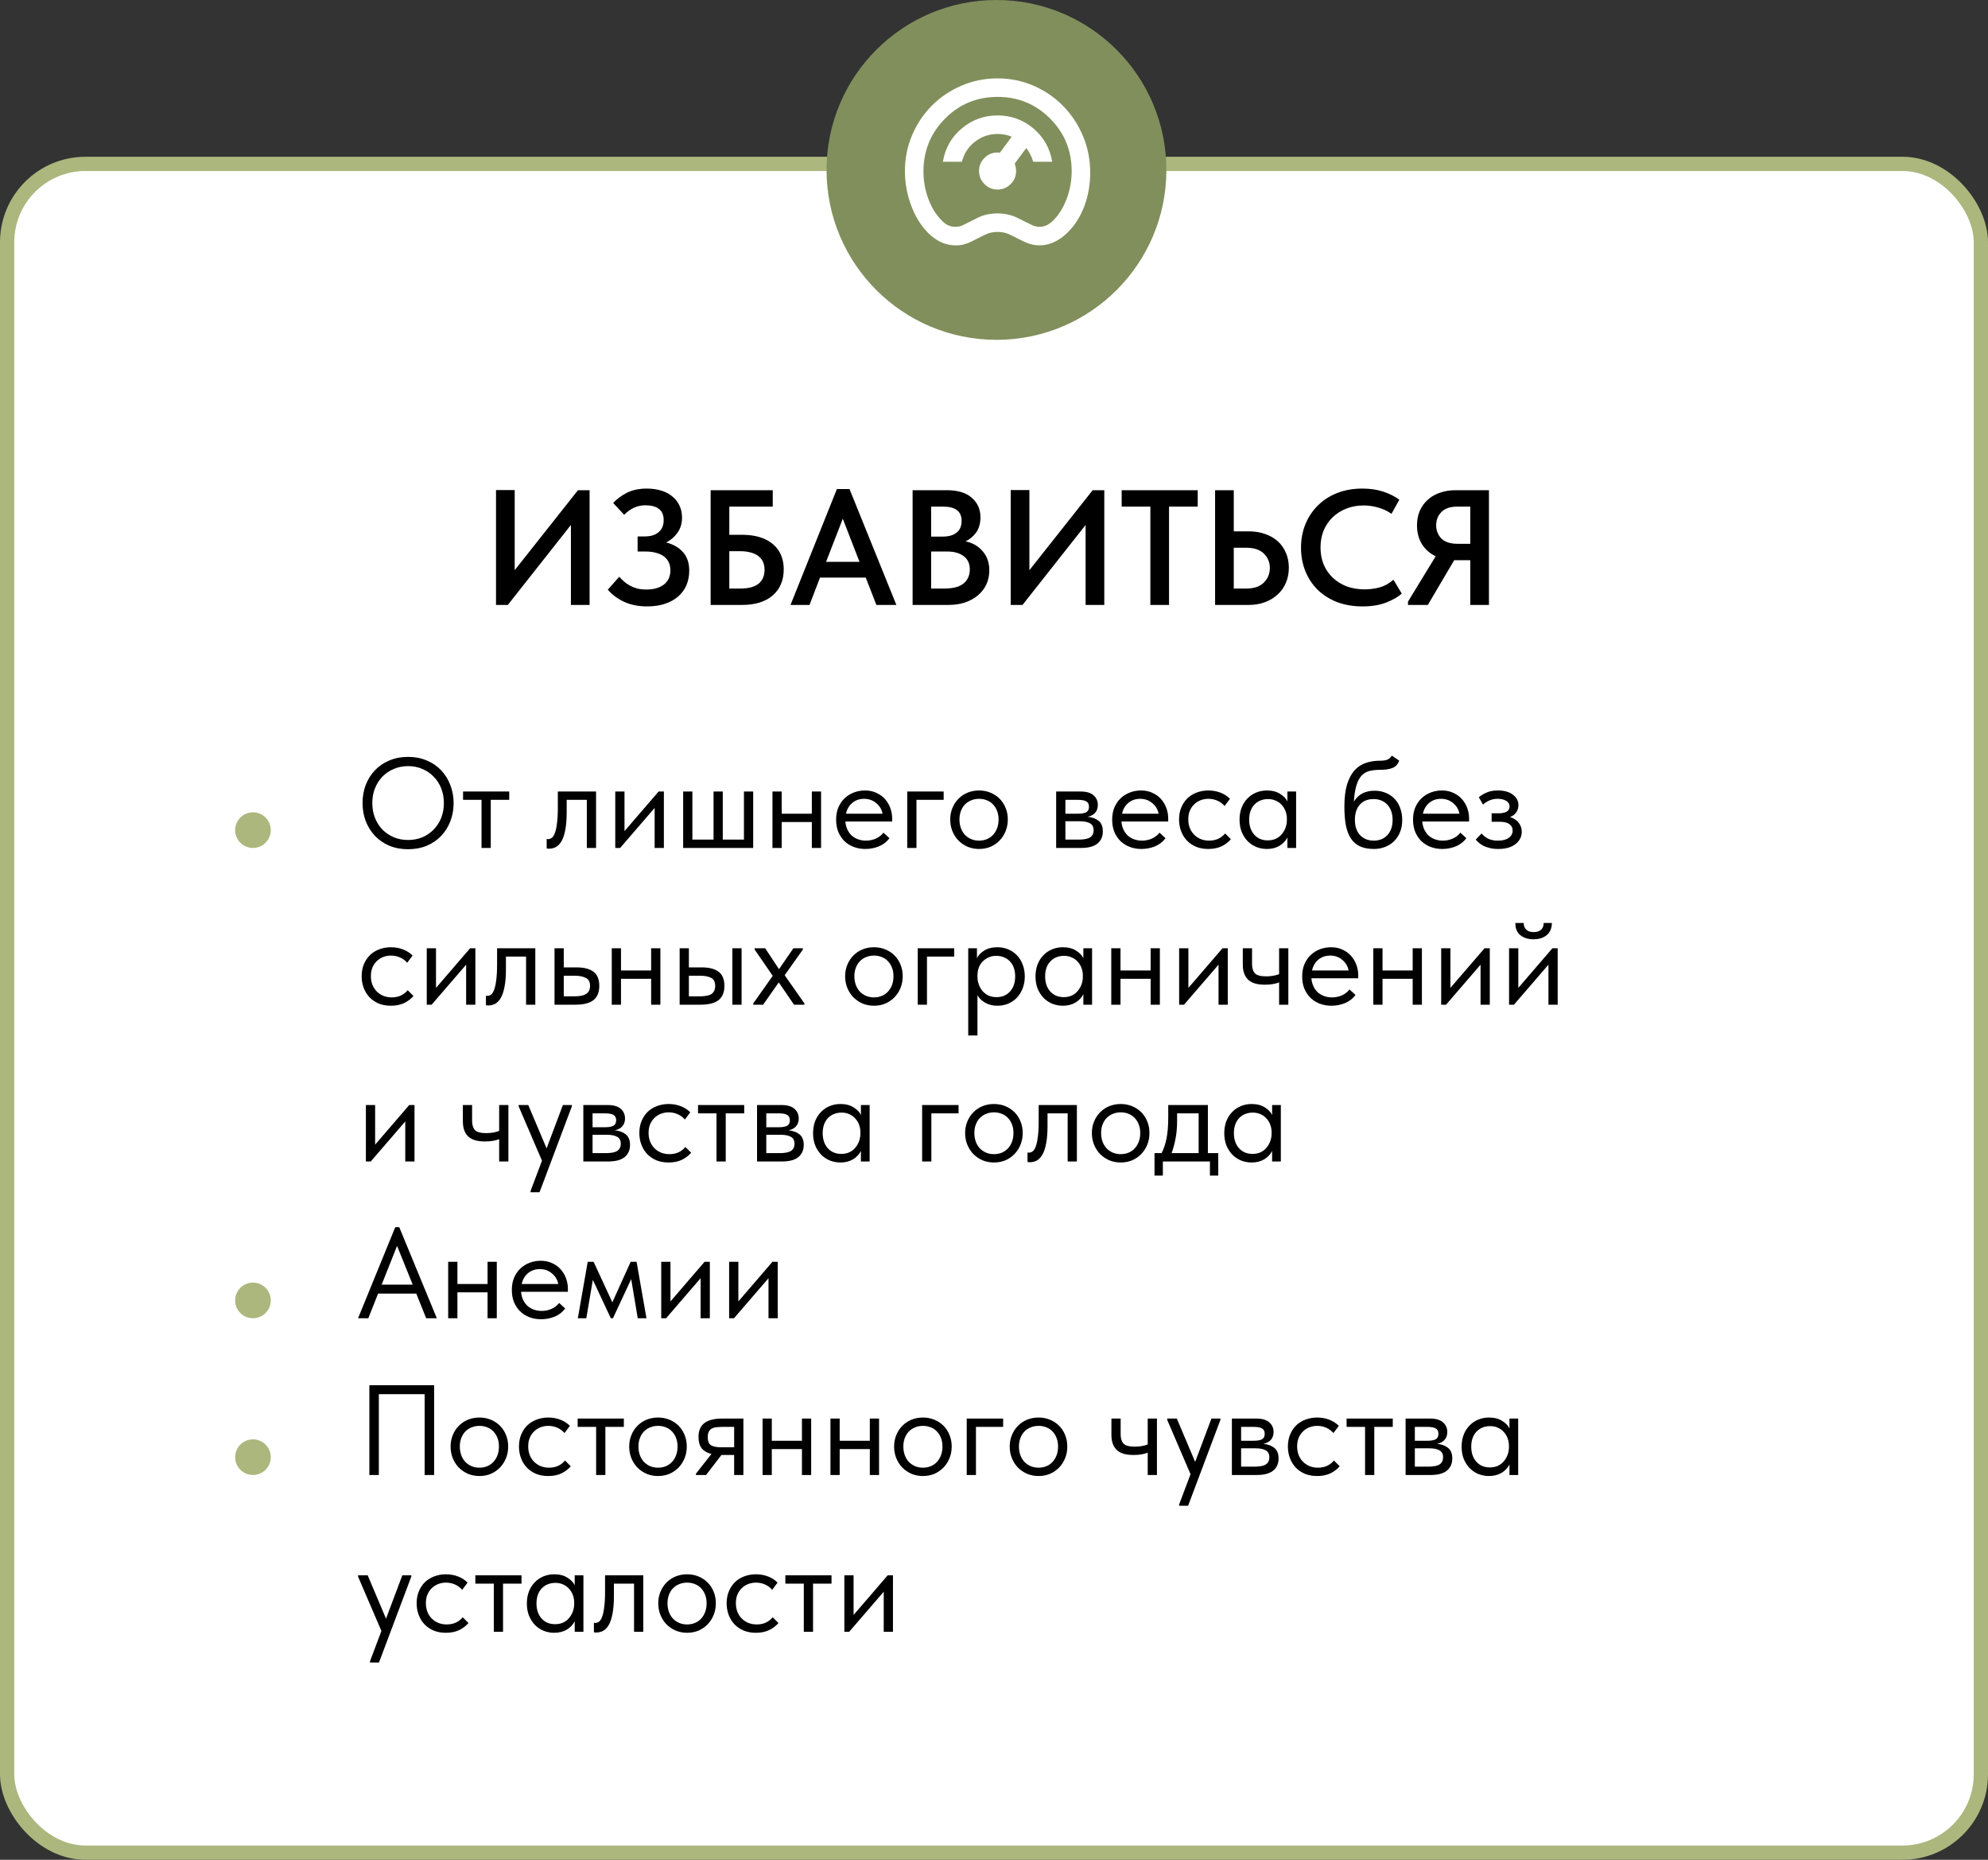
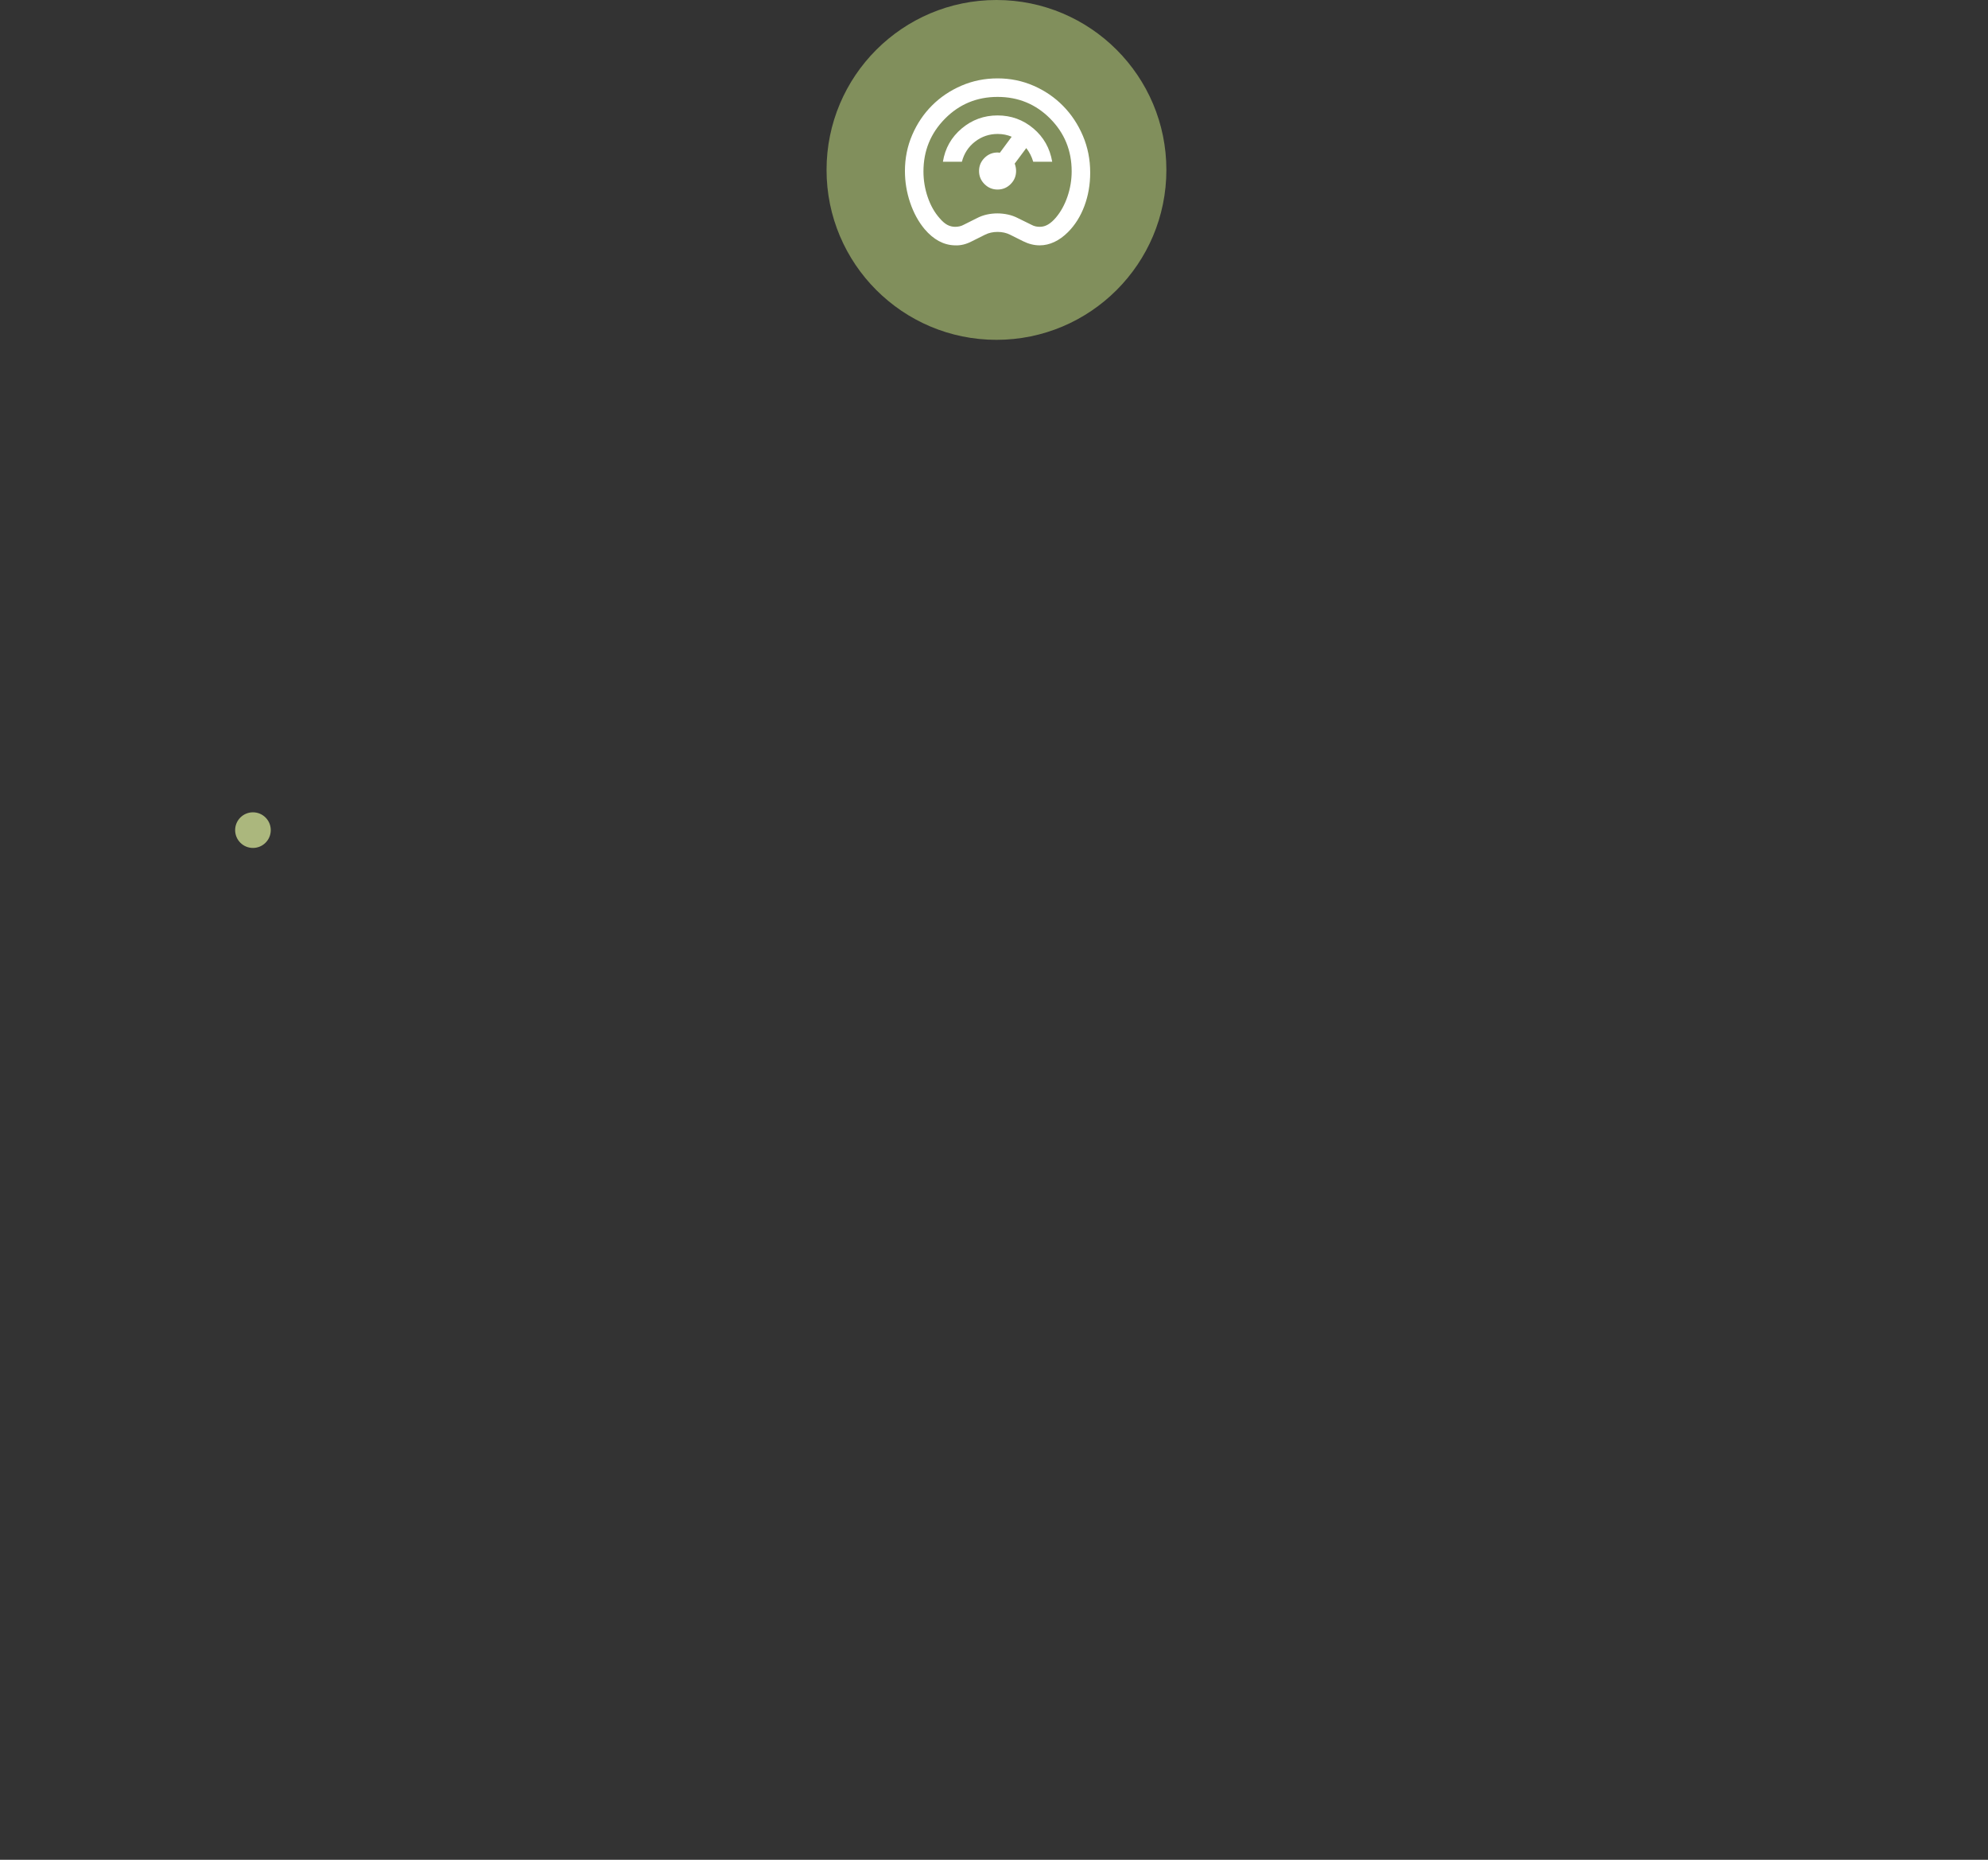
<svg xmlns="http://www.w3.org/2000/svg" width="279" height="261" viewBox="0 0 279 261" fill="none">
  <rect x="0" y="0" width="279" height="261" fill="#333333" stroke="none" />
-   <rect x="1" y="23" width="277" height="237" rx="11" fill="white" stroke="#ABB77D" stroke-width="2" />
  <circle cx="139.846" cy="23.846" r="23.846" fill="#818F5C" />
-   <path d="M69.612 68.773H72.234V80.02L81.112 68.796H82.745V84.897H80.123V73.672L71.268 84.897H69.612V68.773ZM90.818 85.103C89.622 85.103 88.564 84.897 87.644 84.483C86.724 84.069 85.942 83.493 85.298 82.757L86.908 80.941C87.108 81.171 87.33 81.393 87.575 81.608C87.82 81.822 88.097 82.014 88.403 82.183C88.71 82.351 89.055 82.489 89.438 82.597C89.822 82.689 90.251 82.734 90.726 82.734C91.738 82.734 92.551 82.504 93.164 82.044C93.778 81.569 94.084 80.894 94.084 80.02C94.084 79.637 94.015 79.284 93.877 78.963C93.739 78.641 93.525 78.365 93.233 78.135C92.957 77.904 92.597 77.728 92.152 77.606C91.707 77.468 91.178 77.398 90.565 77.398H89.484V75.282H90.496C91.324 75.282 91.968 75.083 92.428 74.684C92.903 74.286 93.141 73.726 93.141 73.005C93.141 72.285 92.919 71.756 92.474 71.418C92.029 71.081 91.393 70.912 90.565 70.912C89.461 70.912 88.472 71.357 87.598 72.246L86.057 70.591C86.517 70.069 87.138 69.602 87.92 69.188C88.718 68.773 89.668 68.567 90.772 68.567C91.539 68.567 92.229 68.666 92.842 68.865C93.456 69.049 93.969 69.326 94.383 69.694C94.812 70.046 95.142 70.475 95.372 70.981C95.602 71.472 95.717 72.024 95.717 72.638C95.717 73.466 95.502 74.178 95.073 74.776C94.659 75.359 94.13 75.811 93.486 76.133C94.452 76.364 95.234 76.808 95.832 77.468C96.43 78.127 96.729 79.001 96.729 80.09C96.729 80.826 96.599 81.5 96.338 82.114C96.078 82.727 95.694 83.256 95.188 83.701C94.682 84.145 94.061 84.49 93.325 84.736C92.589 84.981 91.754 85.103 90.818 85.103ZM99.732 68.796H108.449V71.097H102.354V75.052H104.125C105.98 75.052 107.421 75.482 108.449 76.341C109.476 77.199 109.99 78.388 109.99 79.906C109.99 81.439 109.476 82.658 108.449 83.562C107.421 84.452 105.98 84.897 104.125 84.897H99.732V68.796ZM103.895 82.597C105.029 82.597 105.88 82.374 106.448 81.93C107.015 81.469 107.299 80.81 107.299 79.951C107.299 79.584 107.237 79.246 107.115 78.939C106.992 78.618 106.793 78.341 106.517 78.112C106.241 77.866 105.88 77.682 105.436 77.559C104.991 77.421 104.454 77.353 103.826 77.353H102.354V82.597H103.895ZM117.451 68.635H119.222L125.8 84.897H122.994L121.499 81.055H115.082L113.61 84.897H110.942L117.451 68.635ZM115.933 78.847H120.625L118.279 72.799L115.933 78.847ZM128.077 68.796H132.907C134.425 68.796 135.583 69.149 136.38 69.855C137.193 70.56 137.599 71.472 137.599 72.591C137.599 73.466 137.392 74.186 136.978 74.754C136.564 75.305 136.074 75.712 135.506 75.972C136.518 76.187 137.323 76.655 137.921 77.376C138.535 78.081 138.841 78.97 138.841 80.043C138.841 80.764 138.703 81.424 138.427 82.022C138.151 82.604 137.76 83.11 137.254 83.54C136.748 83.969 136.143 84.306 135.437 84.552C134.732 84.781 133.95 84.897 133.091 84.897H128.077V68.796ZM130.676 77.398V82.597H132.493C133.751 82.597 134.663 82.359 135.23 81.883C135.813 81.393 136.104 80.741 136.104 79.928C136.104 79.085 135.813 78.457 135.23 78.043C134.663 77.613 133.896 77.398 132.93 77.398H130.676ZM130.676 71.097V75.305H132.309C133.137 75.305 133.781 75.121 134.241 74.754C134.717 74.385 134.954 73.834 134.954 73.097C134.954 71.763 134.088 71.097 132.355 71.097H130.676ZM141.846 68.773H144.468V80.02L153.346 68.796H154.979V84.897H152.357V73.672L143.502 84.897H141.846V68.773ZM161.443 71.097H157.418V68.796H168.09V71.097H164.065V84.897H161.443V71.097ZM170.529 68.796H173.151V74.57H175.244C176.087 74.57 176.854 74.692 177.544 74.938C178.249 75.183 178.847 75.528 179.338 75.972C179.828 76.417 180.204 76.954 180.465 77.582C180.741 78.211 180.879 78.909 180.879 79.675C180.879 80.442 180.741 81.147 180.465 81.791C180.204 82.42 179.821 82.965 179.315 83.424C178.824 83.885 178.234 84.245 177.544 84.505C176.854 84.766 176.087 84.897 175.244 84.897H170.529V68.796ZM174.899 82.597C175.987 82.597 176.808 82.32 177.36 81.769C177.927 81.216 178.211 80.526 178.211 79.698C178.211 78.916 177.935 78.249 177.383 77.698C176.831 77.145 175.995 76.87 174.876 76.87H173.151V82.597H174.899ZM191.235 85.103C189.932 85.103 188.744 84.904 187.67 84.505C186.612 84.091 185.708 83.524 184.956 82.803C184.205 82.067 183.622 81.194 183.208 80.181C182.794 79.169 182.587 78.066 182.587 76.87C182.587 75.674 182.794 74.57 183.208 73.558C183.622 72.546 184.205 71.671 184.956 70.936C185.708 70.184 186.612 69.602 187.67 69.188C188.728 68.773 189.901 68.567 191.189 68.567C192.263 68.567 193.229 68.704 194.087 68.981C194.946 69.257 195.713 69.64 196.387 70.13L195.283 72.109C194.716 71.71 194.095 71.418 193.42 71.234C192.761 71.035 192.079 70.936 191.373 70.936C190.499 70.936 189.694 71.081 188.958 71.373C188.222 71.664 187.578 72.07 187.026 72.591C186.49 73.113 186.068 73.734 185.761 74.454C185.47 75.175 185.324 75.965 185.324 76.823C185.324 77.698 185.47 78.495 185.761 79.216C186.068 79.936 186.497 80.557 187.049 81.079C187.601 81.6 188.253 82.006 189.004 82.297C189.771 82.573 190.614 82.712 191.534 82.712C192.224 82.712 192.922 82.62 193.627 82.436C194.333 82.236 194.977 81.876 195.559 81.355L196.732 83.309C196.165 83.8 195.421 84.222 194.501 84.575C193.581 84.927 192.493 85.103 191.235 85.103ZM197.6 84.436L201.487 78.066C200.659 77.667 200.015 77.1 199.555 76.364C199.095 75.612 198.865 74.731 198.865 73.719C198.865 72.998 198.987 72.338 199.233 71.74C199.493 71.127 199.861 70.606 200.337 70.177C200.812 69.732 201.379 69.394 202.039 69.165C202.713 68.919 203.465 68.796 204.293 68.796H208.962V84.897H206.34V78.618H204.132H204.086L200.383 84.897H197.6V84.436ZM206.34 76.317V71.097H204.5C203.534 71.097 202.798 71.35 202.292 71.856C201.801 72.362 201.556 72.983 201.556 73.719C201.556 74.454 201.801 75.076 202.292 75.582C202.798 76.072 203.549 76.317 204.546 76.317H206.34Z" fill="black" />
-   <path d="M57.272 117.884C57.992 117.884 58.658 117.758 59.27 117.506C59.882 117.242 60.41 116.882 60.854 116.426C61.31 115.958 61.664 115.412 61.916 114.788C62.168 114.152 62.294 113.456 62.294 112.7C62.294 111.944 62.168 111.254 61.916 110.63C61.664 109.994 61.31 109.448 60.854 108.992C60.41 108.524 59.882 108.164 59.27 107.912C58.658 107.648 57.992 107.516 57.272 107.516C56.552 107.516 55.886 107.648 55.274 107.912C54.662 108.164 54.128 108.524 53.672 108.992C53.228 109.448 52.88 109.994 52.628 110.63C52.376 111.254 52.25 111.944 52.25 112.7C52.25 113.456 52.376 114.152 52.628 114.788C52.88 115.412 53.228 115.958 53.672 116.426C54.128 116.882 54.662 117.242 55.274 117.506C55.886 117.758 56.552 117.884 57.272 117.884ZM57.272 119.18C56.312 119.18 55.436 119.018 54.644 118.694C53.864 118.358 53.192 117.896 52.628 117.308C52.076 116.72 51.644 116.036 51.332 115.256C51.032 114.464 50.882 113.606 50.882 112.682C50.882 111.77 51.032 110.924 51.332 110.144C51.644 109.352 52.076 108.668 52.628 108.092C53.192 107.504 53.864 107.048 54.644 106.724C55.436 106.388 56.312 106.22 57.272 106.22C58.232 106.22 59.102 106.388 59.882 106.724C60.674 107.048 61.346 107.504 61.898 108.092C62.462 108.68 62.894 109.37 63.194 110.162C63.506 110.954 63.662 111.806 63.662 112.718C63.662 113.63 63.506 114.482 63.194 115.274C62.894 116.054 62.462 116.738 61.898 117.326C61.346 117.902 60.674 118.358 59.882 118.694C59.102 119.018 58.232 119.18 57.272 119.18ZM67.579 112.25H64.987V111.08H71.467V112.25H68.875V119H67.579V112.25ZM77.028 119.108C76.932 119.108 76.86 119.102 76.812 119.09C76.776 119.09 76.746 119.084 76.722 119.072V117.74C76.77 117.752 76.812 117.758 76.848 117.758C76.884 117.758 76.914 117.758 76.938 117.758C77.106 117.758 77.268 117.704 77.424 117.596C77.592 117.476 77.736 117.26 77.856 116.948C77.988 116.624 78.09 116.174 78.162 115.598C78.246 115.022 78.288 114.272 78.288 113.348V111.08H83.652V119H82.356V112.25H79.53V113.996C79.53 114.992 79.464 115.82 79.332 116.48C79.212 117.128 79.038 117.65 78.81 118.046C78.582 118.43 78.318 118.706 78.018 118.874C77.718 119.03 77.388 119.108 77.028 119.108ZM86.348 111.08H87.644V116.642L92.432 111.08H93.17V119H91.874V113.384L87.032 119H86.348V111.08ZM104.407 111.08H105.703V119H95.875V111.08H97.171V117.83H100.141V111.08H101.437V117.83H104.407V111.08ZM113.935 115.364H109.705V119H108.409V111.08H109.705V114.194H113.935V111.08H115.231V119H113.935V115.364ZM121.446 119.144C120.858 119.144 120.312 119.048 119.808 118.856C119.316 118.664 118.884 118.394 118.512 118.046C118.152 117.686 117.864 117.254 117.648 116.75C117.444 116.246 117.342 115.676 117.342 115.04C117.342 114.38 117.45 113.798 117.666 113.294C117.894 112.778 118.194 112.346 118.566 111.998C118.95 111.65 119.382 111.386 119.862 111.206C120.354 111.026 120.864 110.936 121.392 110.936C122.004 110.936 122.544 111.05 123.012 111.278C123.492 111.494 123.894 111.788 124.218 112.16C124.542 112.532 124.788 112.952 124.956 113.42C125.124 113.888 125.208 114.362 125.208 114.842V115.292H118.638C118.674 115.712 118.77 116.09 118.926 116.426C119.082 116.75 119.286 117.032 119.538 117.272C119.802 117.5 120.102 117.674 120.438 117.794C120.774 117.914 121.134 117.974 121.518 117.974C122.022 117.974 122.49 117.878 122.922 117.686C123.366 117.482 123.72 117.206 123.984 116.858L124.83 117.632C124.446 118.148 123.948 118.532 123.336 118.784C122.736 119.024 122.106 119.144 121.446 119.144ZM121.266 112.106C120.63 112.106 120.084 112.292 119.628 112.664C119.172 113.036 118.872 113.546 118.728 114.194H123.858C123.738 113.582 123.438 113.084 122.958 112.7C122.49 112.304 121.926 112.106 121.266 112.106ZM127.323 111.08H132.435V112.25H128.619V119H127.323V111.08ZM137.406 119.144C136.83 119.144 136.296 119.042 135.804 118.838C135.312 118.622 134.88 118.328 134.508 117.956C134.148 117.584 133.866 117.146 133.662 116.642C133.458 116.138 133.356 115.592 133.356 115.004C133.356 114.428 133.458 113.894 133.662 113.402C133.866 112.898 134.148 112.466 134.508 112.106C134.868 111.734 135.294 111.446 135.786 111.242C136.29 111.038 136.83 110.936 137.406 110.936C137.982 110.936 138.516 111.038 139.008 111.242C139.5 111.446 139.926 111.728 140.286 112.088C140.646 112.448 140.928 112.88 141.132 113.384C141.336 113.876 141.438 114.416 141.438 115.004C141.438 115.592 141.336 116.138 141.132 116.642C140.928 117.146 140.646 117.584 140.286 117.956C139.926 118.328 139.5 118.622 139.008 118.838C138.516 119.042 137.982 119.144 137.406 119.144ZM137.406 117.974C137.814 117.974 138.186 117.902 138.522 117.758C138.858 117.614 139.146 117.41 139.386 117.146C139.626 116.882 139.812 116.57 139.944 116.21C140.076 115.838 140.142 115.436 140.142 115.004C140.142 114.572 140.076 114.182 139.944 113.834C139.812 113.474 139.626 113.168 139.386 112.916C139.146 112.652 138.858 112.454 138.522 112.322C138.186 112.178 137.814 112.106 137.406 112.106C136.998 112.106 136.626 112.178 136.29 112.322C135.954 112.454 135.66 112.652 135.408 112.916C135.168 113.168 134.982 113.474 134.85 113.834C134.718 114.182 134.652 114.572 134.652 115.004C134.652 115.436 134.718 115.838 134.85 116.21C134.982 116.57 135.168 116.882 135.408 117.146C135.66 117.41 135.954 117.614 136.29 117.758C136.626 117.902 136.998 117.974 137.406 117.974ZM148.223 111.08H151.643C152.471 111.08 153.083 111.26 153.479 111.62C153.875 111.968 154.073 112.418 154.073 112.97C154.073 113.426 153.941 113.798 153.677 114.086C153.425 114.362 153.077 114.542 152.633 114.626C153.257 114.686 153.767 114.872 154.163 115.184C154.571 115.496 154.775 115.994 154.775 116.678C154.775 117.398 154.523 117.968 154.019 118.388C153.515 118.796 152.753 119 151.733 119H148.223V111.08ZM149.519 115.256V117.83H151.373C152.117 117.83 152.651 117.728 152.975 117.524C153.311 117.308 153.479 116.972 153.479 116.516C153.479 116.048 153.311 115.724 152.975 115.544C152.651 115.352 152.177 115.256 151.553 115.256H149.519ZM149.519 112.25V114.194H151.319C151.799 114.194 152.171 114.128 152.435 113.996C152.699 113.852 152.831 113.594 152.831 113.222C152.831 112.862 152.705 112.61 152.453 112.466C152.201 112.322 151.811 112.25 151.283 112.25H149.519ZM160.188 119.144C159.6 119.144 159.054 119.048 158.55 118.856C158.058 118.664 157.626 118.394 157.254 118.046C156.894 117.686 156.606 117.254 156.39 116.75C156.186 116.246 156.084 115.676 156.084 115.04C156.084 114.38 156.192 113.798 156.408 113.294C156.636 112.778 156.936 112.346 157.308 111.998C157.692 111.65 158.124 111.386 158.604 111.206C159.096 111.026 159.606 110.936 160.134 110.936C160.746 110.936 161.286 111.05 161.754 111.278C162.234 111.494 162.636 111.788 162.96 112.16C163.284 112.532 163.53 112.952 163.698 113.42C163.866 113.888 163.95 114.362 163.95 114.842V115.292H157.38C157.416 115.712 157.512 116.09 157.668 116.426C157.824 116.75 158.028 117.032 158.28 117.272C158.544 117.5 158.844 117.674 159.18 117.794C159.516 117.914 159.876 117.974 160.26 117.974C160.764 117.974 161.232 117.878 161.664 117.686C162.108 117.482 162.462 117.206 162.726 116.858L163.572 117.632C163.188 118.148 162.69 118.532 162.078 118.784C161.478 119.024 160.848 119.144 160.188 119.144ZM160.008 112.106C159.372 112.106 158.826 112.292 158.37 112.664C157.914 113.036 157.614 113.546 157.47 114.194H162.6C162.48 113.582 162.18 113.084 161.7 112.7C161.232 112.304 160.668 112.106 160.008 112.106ZM169.575 119.144C168.939 119.144 168.369 119.042 167.865 118.838C167.361 118.622 166.929 118.328 166.569 117.956C166.221 117.584 165.951 117.146 165.759 116.642C165.567 116.138 165.471 115.592 165.471 115.004C165.471 114.368 165.579 113.798 165.795 113.294C166.011 112.79 166.299 112.364 166.659 112.016C167.031 111.668 167.463 111.404 167.955 111.224C168.459 111.032 168.999 110.936 169.575 110.936C170.187 110.936 170.757 111.038 171.285 111.242C171.813 111.446 172.257 111.734 172.617 112.106L171.861 113.114C171.597 112.802 171.267 112.556 170.871 112.376C170.475 112.196 170.049 112.106 169.593 112.106C169.209 112.106 168.843 112.172 168.495 112.304C168.159 112.436 167.859 112.628 167.595 112.88C167.343 113.12 167.139 113.42 166.983 113.78C166.839 114.128 166.767 114.53 166.767 114.986C166.767 115.43 166.839 115.838 166.983 116.21C167.127 116.57 167.331 116.882 167.595 117.146C167.859 117.41 168.165 117.614 168.513 117.758C168.873 117.902 169.263 117.974 169.683 117.974C170.175 117.974 170.613 117.884 170.997 117.704C171.381 117.512 171.693 117.266 171.933 116.966L172.743 117.776C172.407 118.172 171.975 118.502 171.447 118.766C170.919 119.018 170.295 119.144 169.575 119.144ZM177.795 119.144C177.291 119.144 176.805 119.054 176.337 118.874C175.869 118.682 175.461 118.412 175.113 118.064C174.765 117.704 174.483 117.272 174.267 116.768C174.063 116.252 173.961 115.676 173.961 115.04C173.961 114.416 174.057 113.852 174.249 113.348C174.453 112.832 174.729 112.4 175.077 112.052C175.425 111.692 175.833 111.416 176.301 111.224C176.769 111.032 177.267 110.936 177.795 110.936C178.551 110.936 179.175 111.098 179.667 111.422C180.171 111.734 180.507 112.088 180.675 112.484V111.08H181.899V119H180.675V117.524C180.447 117.992 180.081 118.382 179.577 118.694C179.073 118.994 178.479 119.144 177.795 119.144ZM177.921 117.938C178.353 117.938 178.737 117.86 179.073 117.704C179.409 117.536 179.685 117.32 179.901 117.056C180.129 116.78 180.303 116.474 180.423 116.138C180.543 115.79 180.603 115.442 180.603 115.094V114.806C180.591 114.458 180.525 114.128 180.405 113.816C180.285 113.492 180.111 113.21 179.883 112.97C179.667 112.718 179.397 112.52 179.073 112.376C178.749 112.22 178.377 112.142 177.957 112.142C177.573 112.142 177.219 112.208 176.895 112.34C176.583 112.46 176.307 112.646 176.067 112.898C175.827 113.138 175.641 113.438 175.509 113.798C175.377 114.158 175.311 114.566 175.311 115.022C175.311 115.898 175.551 116.606 176.031 117.146C176.511 117.674 177.141 117.938 177.921 117.938ZM192.832 119.144C192.04 119.144 191.374 119.018 190.834 118.766C190.306 118.502 189.88 118.124 189.556 117.632C189.244 117.128 189.016 116.51 188.872 115.778C188.74 115.034 188.674 114.176 188.674 113.204C188.674 111.944 188.8 110.9 189.052 110.072C189.316 109.244 189.67 108.584 190.114 108.092C190.57 107.6 191.098 107.258 191.698 107.066C192.31 106.862 192.958 106.76 193.642 106.76C194.098 106.76 194.446 106.712 194.686 106.616C194.926 106.52 195.142 106.328 195.334 106.04L196.36 106.742C196.192 107.246 195.886 107.588 195.442 107.768C195.01 107.948 194.422 108.038 193.678 108.038C193.114 108.038 192.616 108.092 192.184 108.2C191.764 108.308 191.398 108.524 191.086 108.848C190.786 109.172 190.546 109.628 190.366 110.216C190.186 110.792 190.066 111.554 190.006 112.502C190.342 111.962 190.75 111.572 191.23 111.332C191.71 111.092 192.268 110.972 192.904 110.972C193.516 110.972 194.062 111.08 194.542 111.296C195.022 111.5 195.43 111.788 195.766 112.16C196.102 112.52 196.354 112.952 196.522 113.456C196.702 113.96 196.792 114.5 196.792 115.076C196.792 115.724 196.684 116.306 196.468 116.822C196.252 117.326 195.964 117.752 195.604 118.1C195.244 118.436 194.824 118.694 194.344 118.874C193.864 119.054 193.36 119.144 192.832 119.144ZM192.796 117.974C193.588 117.974 194.224 117.716 194.704 117.2C195.196 116.672 195.442 115.958 195.442 115.058C195.442 114.626 195.382 114.236 195.262 113.888C195.142 113.528 194.968 113.222 194.74 112.97C194.512 112.706 194.23 112.502 193.894 112.358C193.57 112.214 193.192 112.142 192.76 112.142C191.932 112.142 191.29 112.406 190.834 112.934C190.378 113.45 190.15 114.152 190.15 115.04C190.15 115.976 190.396 116.702 190.888 117.218C191.38 117.722 192.016 117.974 192.796 117.974ZM202.411 119.144C201.823 119.144 201.277 119.048 200.773 118.856C200.281 118.664 199.849 118.394 199.477 118.046C199.117 117.686 198.829 117.254 198.613 116.75C198.409 116.246 198.307 115.676 198.307 115.04C198.307 114.38 198.415 113.798 198.631 113.294C198.859 112.778 199.159 112.346 199.531 111.998C199.915 111.65 200.347 111.386 200.827 111.206C201.319 111.026 201.829 110.936 202.357 110.936C202.969 110.936 203.509 111.05 203.977 111.278C204.457 111.494 204.859 111.788 205.183 112.16C205.507 112.532 205.753 112.952 205.921 113.42C206.089 113.888 206.173 114.362 206.173 114.842V115.292H199.603C199.639 115.712 199.735 116.09 199.891 116.426C200.047 116.75 200.251 117.032 200.503 117.272C200.767 117.5 201.067 117.674 201.403 117.794C201.739 117.914 202.099 117.974 202.483 117.974C202.987 117.974 203.455 117.878 203.887 117.686C204.331 117.482 204.685 117.206 204.949 116.858L205.795 117.632C205.411 118.148 204.913 118.532 204.301 118.784C203.701 119.024 203.071 119.144 202.411 119.144ZM202.231 112.106C201.595 112.106 201.049 112.292 200.593 112.664C200.137 113.036 199.837 113.546 199.693 114.194H204.823C204.703 113.582 204.403 113.084 203.923 112.7C203.455 112.304 202.891 112.106 202.231 112.106ZM210.256 119.144C209.824 119.144 209.44 119.102 209.104 119.018C208.768 118.934 208.468 118.832 208.204 118.712C207.952 118.58 207.736 118.436 207.556 118.28C207.376 118.124 207.226 117.974 207.106 117.83L207.934 116.966C208.174 117.266 208.48 117.512 208.852 117.704C209.224 117.884 209.686 117.974 210.238 117.974C210.898 117.974 211.402 117.842 211.75 117.578C212.11 117.314 212.29 116.972 212.29 116.552C212.29 116.18 212.14 115.886 211.84 115.67C211.552 115.442 211.102 115.328 210.49 115.328H209.338V114.14H210.274C210.754 114.14 211.138 114.068 211.426 113.924C211.714 113.768 211.858 113.516 211.858 113.168C211.858 112.844 211.702 112.586 211.39 112.394C211.078 112.202 210.676 112.106 210.184 112.106C209.776 112.106 209.404 112.178 209.068 112.322C208.732 112.454 208.42 112.652 208.132 112.916L207.538 111.89C207.85 111.626 208.216 111.404 208.636 111.224C209.056 111.032 209.584 110.936 210.22 110.936C211.12 110.936 211.822 111.134 212.326 111.53C212.842 111.914 213.1 112.406 213.1 113.006C213.1 113.39 212.992 113.732 212.776 114.032C212.572 114.32 212.284 114.53 211.912 114.662C212.452 114.83 212.86 115.1 213.136 115.472C213.424 115.832 213.568 116.252 213.568 116.732C213.568 117.416 213.274 117.992 212.686 118.46C212.11 118.916 211.3 119.144 210.256 119.144ZM54.86 141.144C54.224 141.144 53.654 141.042 53.15 140.838C52.646 140.622 52.214 140.328 51.854 139.956C51.506 139.584 51.236 139.146 51.044 138.642C50.852 138.138 50.756 137.592 50.756 137.004C50.756 136.368 50.864 135.798 51.08 135.294C51.296 134.79 51.584 134.364 51.944 134.016C52.316 133.668 52.748 133.404 53.24 133.224C53.744 133.032 54.284 132.936 54.86 132.936C55.472 132.936 56.042 133.038 56.57 133.242C57.098 133.446 57.542 133.734 57.902 134.106L57.146 135.114C56.882 134.802 56.552 134.556 56.156 134.376C55.76 134.196 55.334 134.106 54.878 134.106C54.494 134.106 54.128 134.172 53.78 134.304C53.444 134.436 53.144 134.628 52.88 134.88C52.628 135.12 52.424 135.42 52.268 135.78C52.124 136.128 52.052 136.53 52.052 136.986C52.052 137.43 52.124 137.838 52.268 138.21C52.412 138.57 52.616 138.882 52.88 139.146C53.144 139.41 53.45 139.614 53.798 139.758C54.158 139.902 54.548 139.974 54.968 139.974C55.46 139.974 55.898 139.884 56.282 139.704C56.666 139.512 56.978 139.266 57.218 138.966L58.028 139.776C57.692 140.172 57.26 140.502 56.732 140.766C56.204 141.018 55.58 141.144 54.86 141.144ZM59.893 133.08H61.189V138.642L65.977 133.08H66.715V141H65.419V135.384L60.577 141H59.893V133.08ZM68.502 141.108C68.406 141.108 68.334 141.102 68.286 141.09C68.25 141.09 68.22 141.084 68.196 141.072V139.74C68.244 139.752 68.286 139.758 68.322 139.758C68.358 139.758 68.388 139.758 68.412 139.758C68.58 139.758 68.742 139.704 68.898 139.596C69.066 139.476 69.21 139.26 69.33 138.948C69.462 138.624 69.564 138.174 69.636 137.598C69.72 137.022 69.762 136.272 69.762 135.348V133.08H75.126V141H73.83V134.25H71.004V135.996C71.004 136.992 70.938 137.82 70.806 138.48C70.686 139.128 70.512 139.65 70.284 140.046C70.056 140.43 69.792 140.706 69.492 140.874C69.192 141.03 68.862 141.108 68.502 141.108ZM77.823 133.08H79.119V135.762H80.901C81.957 135.762 82.755 135.966 83.295 136.374C83.835 136.782 84.105 137.442 84.105 138.354C84.105 139.242 83.835 139.908 83.295 140.352C82.755 140.784 81.897 141 80.721 141H77.823V133.08ZM80.469 139.83C80.793 139.83 81.099 139.812 81.387 139.776C81.675 139.74 81.921 139.668 82.125 139.56C82.341 139.452 82.509 139.302 82.629 139.11C82.749 138.918 82.809 138.666 82.809 138.354C82.809 137.802 82.611 137.43 82.215 137.238C81.819 137.034 81.285 136.932 80.613 136.932H79.119V139.83H80.469ZM91.382 137.364H87.152V141H85.856V133.08H87.152V136.194H91.382V133.08H92.678V141H91.382V137.364ZM98.461 135.762C99.517 135.762 100.315 135.966 100.855 136.374C101.395 136.782 101.665 137.442 101.665 138.354C101.665 139.242 101.395 139.908 100.855 140.352C100.315 140.784 99.457 141 98.281 141H95.383V133.08H96.679V135.762H98.461ZM102.781 133.08H104.077V141H102.781V133.08ZM98.083 139.83C98.407 139.83 98.707 139.812 98.983 139.776C99.271 139.74 99.517 139.674 99.721 139.578C99.925 139.47 100.081 139.32 100.189 139.128C100.309 138.936 100.369 138.678 100.369 138.354C100.369 137.802 100.183 137.43 99.811 137.238C99.439 137.034 98.911 136.932 98.227 136.932H96.679V139.83H98.083ZM105.712 140.82L108.448 136.95L105.91 133.26V133.08H107.386L109.33 136.014L111.346 133.08H112.678V133.26L110.122 136.86L112.894 140.82V141H111.436L109.294 137.868L107.098 141H105.712V140.82ZM122.658 141.144C122.082 141.144 121.548 141.042 121.056 140.838C120.564 140.622 120.132 140.328 119.76 139.956C119.4 139.584 119.118 139.146 118.914 138.642C118.71 138.138 118.608 137.592 118.608 137.004C118.608 136.428 118.71 135.894 118.914 135.402C119.118 134.898 119.4 134.466 119.76 134.106C120.12 133.734 120.546 133.446 121.038 133.242C121.542 133.038 122.082 132.936 122.658 132.936C123.234 132.936 123.768 133.038 124.26 133.242C124.752 133.446 125.178 133.728 125.538 134.088C125.898 134.448 126.18 134.88 126.384 135.384C126.588 135.876 126.69 136.416 126.69 137.004C126.69 137.592 126.588 138.138 126.384 138.642C126.18 139.146 125.898 139.584 125.538 139.956C125.178 140.328 124.752 140.622 124.26 140.838C123.768 141.042 123.234 141.144 122.658 141.144ZM122.658 139.974C123.066 139.974 123.438 139.902 123.774 139.758C124.11 139.614 124.398 139.41 124.638 139.146C124.878 138.882 125.064 138.57 125.196 138.21C125.328 137.838 125.394 137.436 125.394 137.004C125.394 136.572 125.328 136.182 125.196 135.834C125.064 135.474 124.878 135.168 124.638 134.916C124.398 134.652 124.11 134.454 123.774 134.322C123.438 134.178 123.066 134.106 122.658 134.106C122.25 134.106 121.878 134.178 121.542 134.322C121.206 134.454 120.912 134.652 120.66 134.916C120.42 135.168 120.234 135.474 120.102 135.834C119.97 136.182 119.904 136.572 119.904 137.004C119.904 137.436 119.97 137.838 120.102 138.21C120.234 138.57 120.42 138.882 120.66 139.146C120.912 139.41 121.206 139.614 121.542 139.758C121.878 139.902 122.25 139.974 122.658 139.974ZM128.799 133.08H133.911V134.25H130.095V141H128.799V133.08ZM135.883 145.32V133.08H137.107V134.484C137.275 134.088 137.605 133.734 138.097 133.422C138.589 133.098 139.219 132.936 139.987 132.936C140.515 132.936 141.013 133.032 141.481 133.224C141.949 133.416 142.357 133.692 142.705 134.052C143.053 134.4 143.323 134.832 143.515 135.348C143.719 135.852 143.821 136.416 143.821 137.04C143.821 137.676 143.713 138.252 143.497 138.768C143.293 139.272 143.017 139.704 142.669 140.064C142.321 140.412 141.913 140.682 141.445 140.874C140.977 141.054 140.491 141.144 139.987 141.144C139.339 141.144 138.769 141.006 138.277 140.73C137.785 140.454 137.419 140.1 137.179 139.668V145.32H135.883ZM139.825 134.142C139.405 134.142 139.033 134.22 138.709 134.376C138.385 134.52 138.109 134.718 137.881 134.97C137.653 135.21 137.479 135.492 137.359 135.816C137.251 136.128 137.191 136.458 137.179 136.806V137.094C137.179 137.442 137.239 137.79 137.359 138.138C137.479 138.474 137.647 138.78 137.863 139.056C138.091 139.32 138.373 139.536 138.709 139.704C139.045 139.86 139.429 139.938 139.861 139.938C140.641 139.938 141.271 139.674 141.751 139.146C142.231 138.606 142.471 137.898 142.471 137.022C142.471 136.566 142.405 136.158 142.273 135.798C142.141 135.438 141.955 135.138 141.715 134.898C141.475 134.646 141.193 134.46 140.869 134.34C140.545 134.208 140.197 134.142 139.825 134.142ZM149.16 141.144C148.656 141.144 148.17 141.054 147.702 140.874C147.234 140.682 146.826 140.412 146.478 140.064C146.13 139.704 145.848 139.272 145.632 138.768C145.428 138.252 145.326 137.676 145.326 137.04C145.326 136.416 145.422 135.852 145.614 135.348C145.818 134.832 146.094 134.4 146.442 134.052C146.79 133.692 147.198 133.416 147.666 133.224C148.134 133.032 148.632 132.936 149.16 132.936C149.916 132.936 150.54 133.098 151.032 133.422C151.536 133.734 151.872 134.088 152.04 134.484V133.08H153.264V141H152.04V139.524C151.812 139.992 151.446 140.382 150.942 140.694C150.438 140.994 149.844 141.144 149.16 141.144ZM149.286 139.938C149.718 139.938 150.102 139.86 150.438 139.704C150.774 139.536 151.05 139.32 151.266 139.056C151.494 138.78 151.668 138.474 151.788 138.138C151.908 137.79 151.968 137.442 151.968 137.094V136.806C151.956 136.458 151.89 136.128 151.77 135.816C151.65 135.492 151.476 135.21 151.248 134.97C151.032 134.718 150.762 134.52 150.438 134.376C150.114 134.22 149.742 134.142 149.322 134.142C148.938 134.142 148.584 134.208 148.26 134.34C147.948 134.46 147.672 134.646 147.432 134.898C147.192 135.138 147.006 135.438 146.874 135.798C146.742 136.158 146.676 136.566 146.676 137.022C146.676 137.898 146.916 138.606 147.396 139.146C147.876 139.674 148.506 139.938 149.286 139.938ZM161.483 137.364H157.253V141H155.957V133.08H157.253V136.194H161.483V133.08H162.779V141H161.483V137.364ZM165.485 133.08H166.781V138.642L171.569 133.08H172.307V141H171.011V135.384L166.169 141H165.485V133.08ZM179.512 137.868C179.284 137.964 179.002 138.042 178.666 138.102C178.33 138.162 177.952 138.192 177.532 138.192C177.04 138.192 176.602 138.144 176.218 138.048C175.834 137.94 175.51 137.778 175.246 137.562C174.982 137.334 174.778 137.04 174.634 136.68C174.49 136.32 174.418 135.882 174.418 135.366V133.08H175.714V135.294C175.714 135.858 175.846 136.29 176.11 136.59C176.374 136.878 176.902 137.022 177.694 137.022C178.366 137.022 178.972 136.92 179.512 136.716V133.08H180.808V141H179.512V137.868ZM186.854 141.144C186.266 141.144 185.72 141.048 185.216 140.856C184.724 140.664 184.292 140.394 183.92 140.046C183.56 139.686 183.272 139.254 183.056 138.75C182.852 138.246 182.75 137.676 182.75 137.04C182.75 136.38 182.858 135.798 183.074 135.294C183.302 134.778 183.602 134.346 183.974 133.998C184.358 133.65 184.79 133.386 185.27 133.206C185.762 133.026 186.272 132.936 186.8 132.936C187.412 132.936 187.952 133.05 188.42 133.278C188.9 133.494 189.302 133.788 189.626 134.16C189.95 134.532 190.196 134.952 190.364 135.42C190.532 135.888 190.616 136.362 190.616 136.842V137.292H184.046C184.082 137.712 184.178 138.09 184.334 138.426C184.49 138.75 184.694 139.032 184.946 139.272C185.21 139.5 185.51 139.674 185.846 139.794C186.182 139.914 186.542 139.974 186.926 139.974C187.43 139.974 187.898 139.878 188.33 139.686C188.774 139.482 189.128 139.206 189.392 138.858L190.238 139.632C189.854 140.148 189.356 140.532 188.744 140.784C188.144 141.024 187.514 141.144 186.854 141.144ZM186.674 134.106C186.038 134.106 185.492 134.292 185.036 134.664C184.58 135.036 184.28 135.546 184.136 136.194H189.266C189.146 135.582 188.846 135.084 188.366 134.7C187.898 134.304 187.334 134.106 186.674 134.106ZM198.257 137.364H194.027V141H192.731V133.08H194.027V136.194H198.257V133.08H199.553V141H198.257V137.364ZM202.258 133.08H203.554V138.642L208.342 133.08H209.08V141H207.784V135.384L202.942 141H202.258V133.08ZM211.786 133.08H213.082V138.642L217.87 133.08H218.608V141H217.312V135.384L212.47 141H211.786V133.08ZM215.206 131.82C214.462 131.82 213.85 131.628 213.37 131.244C212.89 130.848 212.656 130.278 212.668 129.534H213.838C213.838 129.918 213.958 130.23 214.198 130.47C214.438 130.698 214.786 130.812 215.242 130.812C215.674 130.812 216.016 130.704 216.268 130.488C216.52 130.26 216.646 129.942 216.646 129.534H217.798C217.786 130.278 217.54 130.848 217.06 131.244C216.58 131.628 215.962 131.82 215.206 131.82ZM51.35 155.08H52.646V160.642L57.434 155.08H58.172V163H56.876V157.384L52.034 163H51.35V155.08ZM70.053 159.868C69.825 159.964 69.543 160.042 69.207 160.102C68.871 160.162 68.493 160.192 68.073 160.192C67.581 160.192 67.143 160.144 66.759 160.048C66.375 159.94 66.051 159.778 65.787 159.562C65.523 159.334 65.319 159.04 65.175 158.68C65.031 158.32 64.959 157.882 64.959 157.366V155.08H66.255V157.294C66.255 157.858 66.387 158.29 66.651 158.59C66.915 158.878 67.443 159.022 68.235 159.022C68.907 159.022 69.513 158.92 70.053 158.716V155.08H71.349V163H70.053V159.868ZM74.461 167.14L76.063 162.892L72.787 155.26V155.08H74.137L76.711 161.164L78.997 155.08H80.257V155.26L75.721 167.32H74.461V167.14ZM81.866 155.08H85.286C86.114 155.08 86.726 155.26 87.122 155.62C87.518 155.968 87.716 156.418 87.716 156.97C87.716 157.426 87.584 157.798 87.32 158.086C87.068 158.362 86.72 158.542 86.276 158.626C86.9 158.686 87.41 158.872 87.806 159.184C88.214 159.496 88.418 159.994 88.418 160.678C88.418 161.398 88.166 161.968 87.662 162.388C87.158 162.796 86.396 163 85.376 163H81.866V155.08ZM83.162 159.256V161.83H85.016C85.76 161.83 86.294 161.728 86.618 161.524C86.954 161.308 87.122 160.972 87.122 160.516C87.122 160.048 86.954 159.724 86.618 159.544C86.294 159.352 85.82 159.256 85.196 159.256H83.162ZM83.162 156.25V158.194H84.962C85.442 158.194 85.814 158.128 86.078 157.996C86.342 157.852 86.474 157.594 86.474 157.222C86.474 156.862 86.348 156.61 86.096 156.466C85.844 156.322 85.454 156.25 84.926 156.25H83.162ZM93.831 163.144C93.195 163.144 92.625 163.042 92.121 162.838C91.617 162.622 91.185 162.328 90.825 161.956C90.477 161.584 90.207 161.146 90.015 160.642C89.823 160.138 89.727 159.592 89.727 159.004C89.727 158.368 89.835 157.798 90.051 157.294C90.267 156.79 90.555 156.364 90.915 156.016C91.287 155.668 91.719 155.404 92.211 155.224C92.715 155.032 93.255 154.936 93.831 154.936C94.443 154.936 95.013 155.038 95.541 155.242C96.069 155.446 96.513 155.734 96.873 156.106L96.117 157.114C95.853 156.802 95.523 156.556 95.127 156.376C94.731 156.196 94.305 156.106 93.849 156.106C93.465 156.106 93.099 156.172 92.751 156.304C92.415 156.436 92.115 156.628 91.851 156.88C91.599 157.12 91.395 157.42 91.239 157.78C91.095 158.128 91.023 158.53 91.023 158.986C91.023 159.43 91.095 159.838 91.239 160.21C91.383 160.57 91.587 160.882 91.851 161.146C92.115 161.41 92.421 161.614 92.769 161.758C93.129 161.902 93.519 161.974 93.939 161.974C94.431 161.974 94.869 161.884 95.253 161.704C95.637 161.512 95.949 161.266 96.189 160.966L96.999 161.776C96.663 162.172 96.231 162.502 95.703 162.766C95.175 163.018 94.551 163.144 93.831 163.144ZM100.556 156.25H97.964V155.08H104.444V156.25H101.852V163H100.556V156.25ZM106.246 155.08H109.666C110.494 155.08 111.106 155.26 111.502 155.62C111.898 155.968 112.096 156.418 112.096 156.97C112.096 157.426 111.964 157.798 111.7 158.086C111.448 158.362 111.1 158.542 110.656 158.626C111.28 158.686 111.79 158.872 112.186 159.184C112.594 159.496 112.798 159.994 112.798 160.678C112.798 161.398 112.546 161.968 112.042 162.388C111.538 162.796 110.776 163 109.756 163H106.246V155.08ZM107.542 159.256V161.83H109.396C110.14 161.83 110.674 161.728 110.998 161.524C111.334 161.308 111.502 160.972 111.502 160.516C111.502 160.048 111.334 159.724 110.998 159.544C110.674 159.352 110.2 159.256 109.576 159.256H107.542ZM107.542 156.25V158.194H109.342C109.822 158.194 110.194 158.128 110.458 157.996C110.722 157.852 110.854 157.594 110.854 157.222C110.854 156.862 110.728 156.61 110.476 156.466C110.224 156.322 109.834 156.25 109.306 156.25H107.542ZM117.942 163.144C117.438 163.144 116.952 163.054 116.484 162.874C116.016 162.682 115.608 162.412 115.26 162.064C114.912 161.704 114.63 161.272 114.414 160.768C114.21 160.252 114.108 159.676 114.108 159.04C114.108 158.416 114.204 157.852 114.396 157.348C114.6 156.832 114.876 156.4 115.224 156.052C115.572 155.692 115.98 155.416 116.448 155.224C116.916 155.032 117.414 154.936 117.942 154.936C118.698 154.936 119.322 155.098 119.814 155.422C120.318 155.734 120.654 156.088 120.822 156.484V155.08H122.046V163H120.822V161.524C120.594 161.992 120.228 162.382 119.724 162.694C119.22 162.994 118.626 163.144 117.942 163.144ZM118.068 161.938C118.5 161.938 118.884 161.86 119.22 161.704C119.556 161.536 119.832 161.32 120.048 161.056C120.276 160.78 120.45 160.474 120.57 160.138C120.69 159.79 120.75 159.442 120.75 159.094V158.806C120.738 158.458 120.672 158.128 120.552 157.816C120.432 157.492 120.258 157.21 120.03 156.97C119.814 156.718 119.544 156.52 119.22 156.376C118.896 156.22 118.524 156.142 118.104 156.142C117.72 156.142 117.366 156.208 117.042 156.34C116.73 156.46 116.454 156.646 116.214 156.898C115.974 157.138 115.788 157.438 115.656 157.798C115.524 158.158 115.458 158.566 115.458 159.022C115.458 159.898 115.698 160.606 116.178 161.146C116.658 161.674 117.288 161.938 118.068 161.938ZM129.414 155.08H134.526V156.25H130.71V163H129.414V155.08ZM139.497 163.144C138.921 163.144 138.387 163.042 137.895 162.838C137.403 162.622 136.971 162.328 136.599 161.956C136.239 161.584 135.957 161.146 135.753 160.642C135.549 160.138 135.447 159.592 135.447 159.004C135.447 158.428 135.549 157.894 135.753 157.402C135.957 156.898 136.239 156.466 136.599 156.106C136.959 155.734 137.385 155.446 137.877 155.242C138.381 155.038 138.921 154.936 139.497 154.936C140.073 154.936 140.607 155.038 141.099 155.242C141.591 155.446 142.017 155.728 142.377 156.088C142.737 156.448 143.019 156.88 143.223 157.384C143.427 157.876 143.529 158.416 143.529 159.004C143.529 159.592 143.427 160.138 143.223 160.642C143.019 161.146 142.737 161.584 142.377 161.956C142.017 162.328 141.591 162.622 141.099 162.838C140.607 163.042 140.073 163.144 139.497 163.144ZM139.497 161.974C139.905 161.974 140.277 161.902 140.613 161.758C140.949 161.614 141.237 161.41 141.477 161.146C141.717 160.882 141.903 160.57 142.035 160.21C142.167 159.838 142.233 159.436 142.233 159.004C142.233 158.572 142.167 158.182 142.035 157.834C141.903 157.474 141.717 157.168 141.477 156.916C141.237 156.652 140.949 156.454 140.613 156.322C140.277 156.178 139.905 156.106 139.497 156.106C139.089 156.106 138.717 156.178 138.381 156.322C138.045 156.454 137.751 156.652 137.499 156.916C137.259 157.168 137.073 157.474 136.941 157.834C136.809 158.182 136.743 158.572 136.743 159.004C136.743 159.436 136.809 159.838 136.941 160.21C137.073 160.57 137.259 160.882 137.499 161.146C137.751 161.41 138.045 161.614 138.381 161.758C138.717 161.902 139.089 161.974 139.497 161.974ZM144.51 163.108C144.414 163.108 144.342 163.102 144.294 163.09C144.258 163.09 144.228 163.084 144.204 163.072V161.74C144.252 161.752 144.294 161.758 144.33 161.758C144.366 161.758 144.396 161.758 144.42 161.758C144.588 161.758 144.75 161.704 144.906 161.596C145.074 161.476 145.218 161.26 145.338 160.948C145.47 160.624 145.572 160.174 145.644 159.598C145.728 159.022 145.77 158.272 145.77 157.348V155.08H151.134V163H149.838V156.25H147.012V157.996C147.012 158.992 146.946 159.82 146.814 160.48C146.694 161.128 146.52 161.65 146.292 162.046C146.064 162.43 145.8 162.706 145.5 162.874C145.2 163.03 144.87 163.108 144.51 163.108ZM157.286 163.144C156.71 163.144 156.176 163.042 155.684 162.838C155.192 162.622 154.76 162.328 154.388 161.956C154.028 161.584 153.746 161.146 153.542 160.642C153.338 160.138 153.236 159.592 153.236 159.004C153.236 158.428 153.338 157.894 153.542 157.402C153.746 156.898 154.028 156.466 154.388 156.106C154.748 155.734 155.174 155.446 155.666 155.242C156.17 155.038 156.71 154.936 157.286 154.936C157.862 154.936 158.396 155.038 158.888 155.242C159.38 155.446 159.806 155.728 160.166 156.088C160.526 156.448 160.808 156.88 161.012 157.384C161.216 157.876 161.318 158.416 161.318 159.004C161.318 159.592 161.216 160.138 161.012 160.642C160.808 161.146 160.526 161.584 160.166 161.956C159.806 162.328 159.38 162.622 158.888 162.838C158.396 163.042 157.862 163.144 157.286 163.144ZM157.286 161.974C157.694 161.974 158.066 161.902 158.402 161.758C158.738 161.614 159.026 161.41 159.266 161.146C159.506 160.882 159.692 160.57 159.824 160.21C159.956 159.838 160.022 159.436 160.022 159.004C160.022 158.572 159.956 158.182 159.824 157.834C159.692 157.474 159.506 157.168 159.266 156.916C159.026 156.652 158.738 156.454 158.402 156.322C158.066 156.178 157.694 156.106 157.286 156.106C156.878 156.106 156.506 156.178 156.17 156.322C155.834 156.454 155.54 156.652 155.288 156.916C155.048 157.168 154.862 157.474 154.73 157.834C154.598 158.182 154.532 158.572 154.532 159.004C154.532 159.436 154.598 159.838 154.73 160.21C154.862 160.57 155.048 160.882 155.288 161.146C155.54 161.41 155.834 161.614 156.17 161.758C156.506 161.902 156.878 161.974 157.286 161.974ZM162.028 161.83H163.018C163.33 161.23 163.564 160.534 163.72 159.742C163.876 158.938 163.954 157.966 163.954 156.826V155.08H169.516V161.83H170.974V164.98H169.804V163H163.198V164.98H162.028V161.83ZM165.196 157.33C165.196 158.23 165.124 159.046 164.98 159.778C164.848 160.498 164.662 161.182 164.422 161.83H168.22V156.25H165.196V157.33ZM175.651 163.144C175.147 163.144 174.661 163.054 174.193 162.874C173.725 162.682 173.317 162.412 172.969 162.064C172.621 161.704 172.339 161.272 172.123 160.768C171.919 160.252 171.817 159.676 171.817 159.04C171.817 158.416 171.913 157.852 172.105 157.348C172.309 156.832 172.585 156.4 172.933 156.052C173.281 155.692 173.689 155.416 174.157 155.224C174.625 155.032 175.123 154.936 175.651 154.936C176.407 154.936 177.031 155.098 177.523 155.422C178.027 155.734 178.363 156.088 178.531 156.484V155.08H179.755V163H178.531V161.524C178.303 161.992 177.937 162.382 177.433 162.694C176.929 162.994 176.335 163.144 175.651 163.144ZM175.777 161.938C176.209 161.938 176.593 161.86 176.929 161.704C177.265 161.536 177.541 161.32 177.757 161.056C177.985 160.78 178.159 160.474 178.279 160.138C178.399 159.79 178.459 159.442 178.459 159.094V158.806C178.447 158.458 178.381 158.128 178.261 157.816C178.141 157.492 177.967 157.21 177.739 156.97C177.523 156.718 177.253 156.52 176.929 156.376C176.605 156.22 176.233 156.142 175.813 156.142C175.429 156.142 175.075 156.208 174.751 156.34C174.439 156.46 174.163 156.646 173.923 156.898C173.683 157.138 173.497 157.438 173.365 157.798C173.233 158.158 173.167 158.566 173.167 159.022C173.167 159.898 173.407 160.606 173.887 161.146C174.367 161.674 174.997 161.938 175.777 161.938ZM55.472 172.22H56.03L61.304 185H59.81L58.424 181.544H53.06L51.692 185H50.252L55.472 172.22ZM53.564 180.284H57.92L55.724 174.848L53.564 180.284ZM68.425 181.364H64.195V185H62.899V177.08H64.195V180.194H68.425V177.08H69.721V185H68.425V181.364ZM75.936 185.144C75.348 185.144 74.802 185.048 74.298 184.856C73.806 184.664 73.374 184.394 73.002 184.046C72.642 183.686 72.354 183.254 72.138 182.75C71.934 182.246 71.832 181.676 71.832 181.04C71.832 180.38 71.94 179.798 72.156 179.294C72.384 178.778 72.684 178.346 73.056 177.998C73.44 177.65 73.872 177.386 74.352 177.206C74.844 177.026 75.354 176.936 75.882 176.936C76.494 176.936 77.034 177.05 77.502 177.278C77.982 177.494 78.384 177.788 78.708 178.16C79.032 178.532 79.278 178.952 79.446 179.42C79.614 179.888 79.698 180.362 79.698 180.842V181.292H73.128C73.164 181.712 73.26 182.09 73.416 182.426C73.572 182.75 73.776 183.032 74.028 183.272C74.292 183.5 74.592 183.674 74.928 183.794C75.264 183.914 75.624 183.974 76.008 183.974C76.512 183.974 76.98 183.878 77.412 183.686C77.856 183.482 78.21 183.206 78.474 182.858L79.32 183.632C78.936 184.148 78.438 184.532 77.826 184.784C77.226 185.024 76.596 185.144 75.936 185.144ZM75.756 178.106C75.12 178.106 74.574 178.292 74.118 178.664C73.662 179.036 73.362 179.546 73.218 180.194H78.348C78.228 179.582 77.928 179.084 77.448 178.7C76.98 178.304 76.416 178.106 75.756 178.106ZM82.481 177.08H83.309L85.937 182.768L88.511 177.08H89.339L90.725 185H89.501L88.583 179.51L86.027 185H85.721L83.201 179.618L82.283 185H81.095L82.481 177.08ZM92.799 177.08H94.095V182.642L98.883 177.08H99.621V185H98.325V179.384L93.483 185H92.799V177.08ZM102.327 177.08H103.623V182.642L108.411 177.08H109.149V185H107.853V179.384L103.011 185H102.327V177.08ZM51.836 194.4H60.926V207H59.594V195.66H53.168V207H51.836V194.4ZM67.287 207.144C66.71 207.144 66.177 207.042 65.684 206.838C65.192 206.622 64.76 206.328 64.388 205.956C64.028 205.584 63.746 205.146 63.542 204.642C63.339 204.138 63.236 203.592 63.236 203.004C63.236 202.428 63.339 201.894 63.542 201.402C63.746 200.898 64.028 200.466 64.388 200.106C64.749 199.734 65.174 199.446 65.666 199.242C66.171 199.038 66.71 198.936 67.287 198.936C67.862 198.936 68.397 199.038 68.888 199.242C69.38 199.446 69.806 199.728 70.166 200.088C70.526 200.448 70.808 200.88 71.013 201.384C71.216 201.876 71.319 202.416 71.319 203.004C71.319 203.592 71.216 204.138 71.013 204.642C70.808 205.146 70.526 205.584 70.166 205.956C69.806 206.328 69.38 206.622 68.888 206.838C68.397 207.042 67.862 207.144 67.287 207.144ZM67.287 205.974C67.695 205.974 68.067 205.902 68.403 205.758C68.739 205.614 69.026 205.41 69.266 205.146C69.507 204.882 69.692 204.57 69.825 204.21C69.957 203.838 70.022 203.436 70.022 203.004C70.022 202.572 69.957 202.182 69.825 201.834C69.692 201.474 69.507 201.168 69.266 200.916C69.026 200.652 68.739 200.454 68.403 200.322C68.067 200.178 67.695 200.106 67.287 200.106C66.879 200.106 66.507 200.178 66.171 200.322C65.835 200.454 65.54 200.652 65.288 200.916C65.049 201.168 64.862 201.474 64.731 201.834C64.599 202.182 64.532 202.572 64.532 203.004C64.532 203.436 64.599 203.838 64.731 204.21C64.862 204.57 65.049 204.882 65.288 205.146C65.54 205.41 65.835 205.614 66.171 205.758C66.507 205.902 66.879 205.974 67.287 205.974ZM76.938 207.144C76.302 207.144 75.732 207.042 75.228 206.838C74.724 206.622 74.292 206.328 73.932 205.956C73.584 205.584 73.314 205.146 73.122 204.642C72.93 204.138 72.834 203.592 72.834 203.004C72.834 202.368 72.942 201.798 73.158 201.294C73.374 200.79 73.662 200.364 74.022 200.016C74.394 199.668 74.826 199.404 75.318 199.224C75.822 199.032 76.362 198.936 76.938 198.936C77.55 198.936 78.12 199.038 78.648 199.242C79.176 199.446 79.62 199.734 79.98 200.106L79.224 201.114C78.96 200.802 78.63 200.556 78.234 200.376C77.838 200.196 77.412 200.106 76.956 200.106C76.572 200.106 76.206 200.172 75.858 200.304C75.522 200.436 75.222 200.628 74.958 200.88C74.706 201.12 74.502 201.42 74.346 201.78C74.202 202.128 74.13 202.53 74.13 202.986C74.13 203.43 74.202 203.838 74.346 204.21C74.49 204.57 74.694 204.882 74.958 205.146C75.222 205.41 75.528 205.614 75.876 205.758C76.236 205.902 76.626 205.974 77.046 205.974C77.538 205.974 77.976 205.884 78.36 205.704C78.744 205.512 79.056 205.266 79.296 204.966L80.106 205.776C79.77 206.172 79.338 206.502 78.81 206.766C78.282 207.018 77.658 207.144 76.938 207.144ZM83.663 200.25H81.071V199.08H87.551V200.25H84.959V207H83.663V200.25ZM92.353 207.144C91.777 207.144 91.243 207.042 90.751 206.838C90.259 206.622 89.827 206.328 89.455 205.956C89.095 205.584 88.813 205.146 88.609 204.642C88.405 204.138 88.303 203.592 88.303 203.004C88.303 202.428 88.405 201.894 88.609 201.402C88.813 200.898 89.095 200.466 89.455 200.106C89.815 199.734 90.241 199.446 90.733 199.242C91.237 199.038 91.777 198.936 92.353 198.936C92.929 198.936 93.463 199.038 93.955 199.242C94.447 199.446 94.873 199.728 95.233 200.088C95.593 200.448 95.875 200.88 96.079 201.384C96.283 201.876 96.385 202.416 96.385 203.004C96.385 203.592 96.283 204.138 96.079 204.642C95.875 205.146 95.593 205.584 95.233 205.956C94.873 206.328 94.447 206.622 93.955 206.838C93.463 207.042 92.929 207.144 92.353 207.144ZM92.353 205.974C92.761 205.974 93.133 205.902 93.469 205.758C93.805 205.614 94.093 205.41 94.333 205.146C94.573 204.882 94.759 204.57 94.891 204.21C95.023 203.838 95.089 203.436 95.089 203.004C95.089 202.572 95.023 202.182 94.891 201.834C94.759 201.474 94.573 201.168 94.333 200.916C94.093 200.652 93.805 200.454 93.469 200.322C93.133 200.178 92.761 200.106 92.353 200.106C91.945 200.106 91.573 200.178 91.237 200.322C90.901 200.454 90.607 200.652 90.355 200.916C90.115 201.168 89.929 201.474 89.797 201.834C89.665 202.182 89.599 202.572 89.599 203.004C89.599 203.436 89.665 203.838 89.797 204.21C89.929 204.57 90.115 204.882 90.355 205.146C90.607 205.41 90.901 205.614 91.237 205.758C91.573 205.902 91.945 205.974 92.353 205.974ZM97.669 206.82L99.847 204.048C99.247 203.904 98.791 203.64 98.479 203.256C98.179 202.872 98.029 202.338 98.029 201.654C98.029 200.79 98.299 200.148 98.839 199.728C99.379 199.296 100.231 199.08 101.395 199.08H104.329V207H103.033V204.192H101.251L99.091 207H97.669V206.82ZM103.033 203.112V200.25H101.395C101.071 200.25 100.777 200.268 100.513 200.304C100.261 200.328 100.045 200.394 99.865 200.502C99.697 200.598 99.565 200.742 99.469 200.934C99.373 201.126 99.325 201.378 99.325 201.69C99.325 202.242 99.475 202.62 99.775 202.824C100.087 203.016 100.579 203.112 101.251 203.112H103.033ZM112.546 203.364H108.316V207H107.02V199.08H108.316V202.194H112.546V199.08H113.842V207H112.546V203.364ZM122.073 203.364H117.843V207H116.547V199.08H117.843V202.194H122.073V199.08H123.369V207H122.073V203.364ZM129.531 207.144C128.955 207.144 128.421 207.042 127.929 206.838C127.437 206.622 127.005 206.328 126.633 205.956C126.273 205.584 125.991 205.146 125.787 204.642C125.583 204.138 125.481 203.592 125.481 203.004C125.481 202.428 125.583 201.894 125.787 201.402C125.991 200.898 126.273 200.466 126.633 200.106C126.993 199.734 127.419 199.446 127.911 199.242C128.415 199.038 128.955 198.936 129.531 198.936C130.107 198.936 130.641 199.038 131.133 199.242C131.625 199.446 132.051 199.728 132.411 200.088C132.771 200.448 133.053 200.88 133.257 201.384C133.461 201.876 133.563 202.416 133.563 203.004C133.563 203.592 133.461 204.138 133.257 204.642C133.053 205.146 132.771 205.584 132.411 205.956C132.051 206.328 131.625 206.622 131.133 206.838C130.641 207.042 130.107 207.144 129.531 207.144ZM129.531 205.974C129.939 205.974 130.311 205.902 130.647 205.758C130.983 205.614 131.271 205.41 131.511 205.146C131.751 204.882 131.937 204.57 132.069 204.21C132.201 203.838 132.267 203.436 132.267 203.004C132.267 202.572 132.201 202.182 132.069 201.834C131.937 201.474 131.751 201.168 131.511 200.916C131.271 200.652 130.983 200.454 130.647 200.322C130.311 200.178 129.939 200.106 129.531 200.106C129.123 200.106 128.751 200.178 128.415 200.322C128.079 200.454 127.785 200.652 127.533 200.916C127.293 201.168 127.107 201.474 126.975 201.834C126.843 202.182 126.777 202.572 126.777 203.004C126.777 203.436 126.843 203.838 126.975 204.21C127.107 204.57 127.293 204.882 127.533 205.146C127.785 205.41 128.079 205.614 128.415 205.758C128.751 205.902 129.123 205.974 129.531 205.974ZM135.672 199.08H140.784V200.25H136.968V207H135.672V199.08ZM145.755 207.144C145.179 207.144 144.645 207.042 144.153 206.838C143.661 206.622 143.229 206.328 142.857 205.956C142.497 205.584 142.215 205.146 142.011 204.642C141.807 204.138 141.705 203.592 141.705 203.004C141.705 202.428 141.807 201.894 142.011 201.402C142.215 200.898 142.497 200.466 142.857 200.106C143.217 199.734 143.643 199.446 144.135 199.242C144.639 199.038 145.179 198.936 145.755 198.936C146.331 198.936 146.865 199.038 147.357 199.242C147.849 199.446 148.275 199.728 148.635 200.088C148.995 200.448 149.277 200.88 149.481 201.384C149.685 201.876 149.787 202.416 149.787 203.004C149.787 203.592 149.685 204.138 149.481 204.642C149.277 205.146 148.995 205.584 148.635 205.956C148.275 206.328 147.849 206.622 147.357 206.838C146.865 207.042 146.331 207.144 145.755 207.144ZM145.755 205.974C146.163 205.974 146.535 205.902 146.871 205.758C147.207 205.614 147.495 205.41 147.735 205.146C147.975 204.882 148.161 204.57 148.293 204.21C148.425 203.838 148.491 203.436 148.491 203.004C148.491 202.572 148.425 202.182 148.293 201.834C148.161 201.474 147.975 201.168 147.735 200.916C147.495 200.652 147.207 200.454 146.871 200.322C146.535 200.178 146.163 200.106 145.755 200.106C145.347 200.106 144.975 200.178 144.639 200.322C144.303 200.454 144.009 200.652 143.757 200.916C143.517 201.168 143.331 201.474 143.199 201.834C143.067 202.182 143.001 202.572 143.001 203.004C143.001 203.436 143.067 203.838 143.199 204.21C143.331 204.57 143.517 204.882 143.757 205.146C144.009 205.41 144.303 205.614 144.639 205.758C144.975 205.902 145.347 205.974 145.755 205.974ZM161.073 203.868C160.845 203.964 160.563 204.042 160.227 204.102C159.891 204.162 159.513 204.192 159.093 204.192C158.601 204.192 158.163 204.144 157.779 204.048C157.395 203.94 157.071 203.778 156.807 203.562C156.543 203.334 156.339 203.04 156.195 202.68C156.051 202.32 155.979 201.882 155.979 201.366V199.08H157.275V201.294C157.275 201.858 157.407 202.29 157.671 202.59C157.935 202.878 158.463 203.022 159.255 203.022C159.927 203.022 160.533 202.92 161.073 202.716V199.08H162.369V207H161.073V203.868ZM165.481 211.14L167.083 206.892L163.807 199.26V199.08H165.157L167.731 205.164L170.017 199.08H171.277V199.26L166.741 211.32H165.481V211.14ZM172.885 199.08H176.305C177.133 199.08 177.745 199.26 178.141 199.62C178.537 199.968 178.735 200.418 178.735 200.97C178.735 201.426 178.603 201.798 178.339 202.086C178.087 202.362 177.739 202.542 177.295 202.626C177.919 202.686 178.429 202.872 178.825 203.184C179.233 203.496 179.437 203.994 179.437 204.678C179.437 205.398 179.185 205.968 178.681 206.388C178.177 206.796 177.415 207 176.395 207H172.885V199.08ZM174.181 203.256V205.83H176.035C176.779 205.83 177.313 205.728 177.637 205.524C177.973 205.308 178.141 204.972 178.141 204.516C178.141 204.048 177.973 203.724 177.637 203.544C177.313 203.352 176.839 203.256 176.215 203.256H174.181ZM174.181 200.25V202.194H175.981C176.461 202.194 176.833 202.128 177.097 201.996C177.361 201.852 177.493 201.594 177.493 201.222C177.493 200.862 177.367 200.61 177.115 200.466C176.863 200.322 176.473 200.25 175.945 200.25H174.181ZM184.85 207.144C184.214 207.144 183.644 207.042 183.14 206.838C182.636 206.622 182.204 206.328 181.844 205.956C181.496 205.584 181.226 205.146 181.034 204.642C180.842 204.138 180.746 203.592 180.746 203.004C180.746 202.368 180.854 201.798 181.07 201.294C181.286 200.79 181.574 200.364 181.934 200.016C182.306 199.668 182.738 199.404 183.23 199.224C183.734 199.032 184.274 198.936 184.85 198.936C185.462 198.936 186.032 199.038 186.56 199.242C187.088 199.446 187.532 199.734 187.892 200.106L187.136 201.114C186.872 200.802 186.542 200.556 186.146 200.376C185.75 200.196 185.324 200.106 184.868 200.106C184.484 200.106 184.118 200.172 183.77 200.304C183.434 200.436 183.134 200.628 182.87 200.88C182.618 201.12 182.414 201.42 182.258 201.78C182.114 202.128 182.042 202.53 182.042 202.986C182.042 203.43 182.114 203.838 182.258 204.21C182.402 204.57 182.606 204.882 182.87 205.146C183.134 205.41 183.44 205.614 183.788 205.758C184.148 205.902 184.538 205.974 184.958 205.974C185.45 205.974 185.888 205.884 186.272 205.704C186.656 205.512 186.968 205.266 187.208 204.966L188.018 205.776C187.682 206.172 187.25 206.502 186.722 206.766C186.194 207.018 185.57 207.144 184.85 207.144ZM191.575 200.25H188.983V199.08H195.463V200.25H192.871V207H191.575V200.25ZM197.266 199.08H200.686C201.514 199.08 202.126 199.26 202.522 199.62C202.918 199.968 203.116 200.418 203.116 200.97C203.116 201.426 202.984 201.798 202.72 202.086C202.468 202.362 202.12 202.542 201.676 202.626C202.3 202.686 202.81 202.872 203.206 203.184C203.614 203.496 203.818 203.994 203.818 204.678C203.818 205.398 203.566 205.968 203.062 206.388C202.558 206.796 201.796 207 200.776 207H197.266V199.08ZM198.562 203.256V205.83H200.416C201.16 205.83 201.694 205.728 202.018 205.524C202.354 205.308 202.522 204.972 202.522 204.516C202.522 204.048 202.354 203.724 202.018 203.544C201.694 203.352 201.22 203.256 200.596 203.256H198.562ZM198.562 200.25V202.194H200.362C200.842 202.194 201.214 202.128 201.478 201.996C201.742 201.852 201.874 201.594 201.874 201.222C201.874 200.862 201.748 200.61 201.496 200.466C201.244 200.322 200.854 200.25 200.326 200.25H198.562ZM208.961 207.144C208.457 207.144 207.971 207.054 207.503 206.874C207.035 206.682 206.627 206.412 206.279 206.064C205.931 205.704 205.649 205.272 205.433 204.768C205.229 204.252 205.127 203.676 205.127 203.04C205.127 202.416 205.223 201.852 205.415 201.348C205.619 200.832 205.895 200.4 206.243 200.052C206.591 199.692 206.999 199.416 207.467 199.224C207.935 199.032 208.433 198.936 208.961 198.936C209.717 198.936 210.341 199.098 210.833 199.422C211.337 199.734 211.673 200.088 211.841 200.484V199.08H213.065V207H211.841V205.524C211.613 205.992 211.247 206.382 210.743 206.694C210.239 206.994 209.645 207.144 208.961 207.144ZM209.087 205.938C209.519 205.938 209.903 205.86 210.239 205.704C210.575 205.536 210.851 205.32 211.067 205.056C211.295 204.78 211.469 204.474 211.589 204.138C211.709 203.79 211.769 203.442 211.769 203.094V202.806C211.757 202.458 211.691 202.128 211.571 201.816C211.451 201.492 211.277 201.21 211.049 200.97C210.833 200.718 210.563 200.52 210.239 200.376C209.915 200.22 209.543 200.142 209.123 200.142C208.739 200.142 208.385 200.208 208.061 200.34C207.749 200.46 207.473 200.646 207.233 200.898C206.993 201.138 206.807 201.438 206.675 201.798C206.543 202.158 206.477 202.566 206.477 203.022C206.477 203.898 206.717 204.606 207.197 205.146C207.677 205.674 208.307 205.938 209.087 205.938ZM51.926 233.14L53.528 228.892L50.252 221.26V221.08H51.602L54.176 227.164L56.462 221.08H57.722V221.26L53.186 233.32H51.926V233.14ZM62.577 229.144C61.941 229.144 61.371 229.042 60.867 228.838C60.363 228.622 59.931 228.328 59.571 227.956C59.223 227.584 58.953 227.146 58.761 226.642C58.569 226.138 58.473 225.592 58.473 225.004C58.473 224.368 58.581 223.798 58.797 223.294C59.013 222.79 59.301 222.364 59.661 222.016C60.033 221.668 60.465 221.404 60.957 221.224C61.461 221.032 62.001 220.936 62.577 220.936C63.189 220.936 63.759 221.038 64.287 221.242C64.815 221.446 65.259 221.734 65.619 222.106L64.863 223.114C64.599 222.802 64.269 222.556 63.873 222.376C63.477 222.196 63.051 222.106 62.595 222.106C62.211 222.106 61.845 222.172 61.497 222.304C61.161 222.436 60.861 222.628 60.597 222.88C60.345 223.12 60.141 223.42 59.985 223.78C59.841 224.128 59.769 224.53 59.769 224.986C59.769 225.43 59.841 225.838 59.985 226.21C60.129 226.57 60.333 226.882 60.597 227.146C60.861 227.41 61.167 227.614 61.515 227.758C61.875 227.902 62.265 227.974 62.685 227.974C63.177 227.974 63.615 227.884 63.999 227.704C64.383 227.512 64.695 227.266 64.935 226.966L65.745 227.776C65.409 228.172 64.977 228.502 64.449 228.766C63.921 229.018 63.297 229.144 62.577 229.144ZM69.302 222.25H66.71V221.08H73.19V222.25H70.598V229H69.302V222.25ZM77.775 229.144C77.272 229.144 76.785 229.054 76.317 228.874C75.85 228.682 75.442 228.412 75.094 228.064C74.746 227.704 74.463 227.272 74.248 226.768C74.043 226.252 73.942 225.676 73.942 225.04C73.942 224.416 74.037 223.852 74.23 223.348C74.433 222.832 74.71 222.4 75.058 222.052C75.406 221.692 75.814 221.416 76.281 221.224C76.749 221.032 77.248 220.936 77.775 220.936C78.531 220.936 79.156 221.098 79.647 221.422C80.151 221.734 80.487 222.088 80.656 222.484V221.08H81.879V229H80.656V227.524C80.427 227.992 80.061 228.382 79.558 228.694C79.053 228.994 78.46 229.144 77.775 229.144ZM77.901 227.938C78.334 227.938 78.718 227.86 79.053 227.704C79.389 227.536 79.665 227.32 79.882 227.056C80.109 226.78 80.284 226.474 80.403 226.138C80.523 225.79 80.584 225.442 80.584 225.094V224.806C80.572 224.458 80.505 224.128 80.385 223.816C80.266 223.492 80.091 223.21 79.864 222.97C79.647 222.718 79.377 222.52 79.053 222.376C78.73 222.22 78.358 222.142 77.938 222.142C77.553 222.142 77.2 222.208 76.876 222.34C76.564 222.46 76.287 222.646 76.047 222.898C75.808 223.138 75.621 223.438 75.49 223.798C75.358 224.158 75.291 224.566 75.291 225.022C75.291 225.898 75.531 226.606 76.011 227.146C76.492 227.674 77.121 227.938 77.901 227.938ZM83.655 229.108C83.559 229.108 83.487 229.102 83.439 229.09C83.403 229.09 83.373 229.084 83.349 229.072V227.74C83.397 227.752 83.439 227.758 83.475 227.758C83.511 227.758 83.541 227.758 83.565 227.758C83.733 227.758 83.895 227.704 84.051 227.596C84.219 227.476 84.363 227.26 84.483 226.948C84.615 226.624 84.717 226.174 84.789 225.598C84.873 225.022 84.915 224.272 84.915 223.348V221.08H90.279V229H88.983V222.25H86.157V223.996C86.157 224.992 86.091 225.82 85.959 226.48C85.839 227.128 85.665 227.65 85.437 228.046C85.209 228.43 84.945 228.706 84.645 228.874C84.345 229.03 84.015 229.108 83.655 229.108ZM96.431 229.144C95.855 229.144 95.321 229.042 94.829 228.838C94.337 228.622 93.905 228.328 93.533 227.956C93.173 227.584 92.891 227.146 92.687 226.642C92.483 226.138 92.381 225.592 92.381 225.004C92.381 224.428 92.483 223.894 92.687 223.402C92.891 222.898 93.173 222.466 93.533 222.106C93.893 221.734 94.319 221.446 94.811 221.242C95.315 221.038 95.855 220.936 96.431 220.936C97.007 220.936 97.541 221.038 98.033 221.242C98.525 221.446 98.951 221.728 99.311 222.088C99.671 222.448 99.953 222.88 100.157 223.384C100.361 223.876 100.463 224.416 100.463 225.004C100.463 225.592 100.361 226.138 100.157 226.642C99.953 227.146 99.671 227.584 99.311 227.956C98.951 228.328 98.525 228.622 98.033 228.838C97.541 229.042 97.007 229.144 96.431 229.144ZM96.431 227.974C96.839 227.974 97.211 227.902 97.547 227.758C97.883 227.614 98.171 227.41 98.411 227.146C98.651 226.882 98.837 226.57 98.969 226.21C99.101 225.838 99.167 225.436 99.167 225.004C99.167 224.572 99.101 224.182 98.969 223.834C98.837 223.474 98.651 223.168 98.411 222.916C98.171 222.652 97.883 222.454 97.547 222.322C97.211 222.178 96.839 222.106 96.431 222.106C96.023 222.106 95.651 222.178 95.315 222.322C94.979 222.454 94.685 222.652 94.433 222.916C94.193 223.168 94.007 223.474 93.875 223.834C93.743 224.182 93.677 224.572 93.677 225.004C93.677 225.436 93.743 225.838 93.875 226.21C94.007 226.57 94.193 226.882 94.433 227.146C94.685 227.41 94.979 227.614 95.315 227.758C95.651 227.902 96.023 227.974 96.431 227.974ZM106.083 229.144C105.447 229.144 104.877 229.042 104.373 228.838C103.869 228.622 103.437 228.328 103.077 227.956C102.729 227.584 102.459 227.146 102.267 226.642C102.075 226.138 101.979 225.592 101.979 225.004C101.979 224.368 102.087 223.798 102.303 223.294C102.519 222.79 102.807 222.364 103.167 222.016C103.539 221.668 103.971 221.404 104.463 221.224C104.967 221.032 105.507 220.936 106.083 220.936C106.695 220.936 107.265 221.038 107.793 221.242C108.321 221.446 108.765 221.734 109.125 222.106L108.369 223.114C108.105 222.802 107.775 222.556 107.379 222.376C106.983 222.196 106.557 222.106 106.101 222.106C105.717 222.106 105.351 222.172 105.003 222.304C104.667 222.436 104.367 222.628 104.103 222.88C103.851 223.12 103.647 223.42 103.491 223.78C103.347 224.128 103.275 224.53 103.275 224.986C103.275 225.43 103.347 225.838 103.491 226.21C103.635 226.57 103.839 226.882 104.103 227.146C104.367 227.41 104.673 227.614 105.021 227.758C105.381 227.902 105.771 227.974 106.191 227.974C106.683 227.974 107.121 227.884 107.505 227.704C107.889 227.512 108.201 227.266 108.441 226.966L109.251 227.776C108.915 228.172 108.483 228.502 107.955 228.766C107.427 229.018 106.803 229.144 106.083 229.144ZM112.808 222.25H110.216V221.08H116.696V222.25H114.104V229H112.808V222.25ZM118.498 221.08H119.794V226.642L124.582 221.08H125.32V229H124.024V223.384L119.182 229H118.498V221.08Z" fill="black" />
  <circle cx="35.5" cy="116.5" r="2.5" fill="#ABB77D" />
-   <circle cx="35.5" cy="182.5" r="2.5" fill="#ABB77D" />
-   <circle cx="35.5" cy="204.5" r="2.5" fill="#ABB77D" />
  <path d="M133.987 34.432C133.207 34.411 132.465 34.21 131.761 33.831C131.057 33.452 130.391 32.894 129.762 32.157C128.896 31.117 128.219 29.877 127.731 28.436C127.244 26.995 127 25.517 127 24C127 22.202 127.341 20.512 128.024 18.93C128.706 17.348 129.632 15.973 130.802 14.803C131.972 13.633 133.348 12.706 134.93 12.024C136.512 11.341 138.202 11 140 11C141.798 11 143.488 11.347 145.07 12.04C146.652 12.733 148.028 13.676 149.197 14.867C150.367 16.059 151.294 17.457 151.976 19.06C152.659 20.663 153 22.386 153 24.227C153 25.896 152.729 27.456 152.188 28.907C151.646 30.359 150.877 31.583 149.88 32.58C149.273 33.187 148.634 33.647 147.962 33.961C147.291 34.275 146.608 34.432 145.915 34.432C145.525 34.432 145.135 34.384 144.745 34.286C144.355 34.189 143.965 34.042 143.575 33.847L141.755 32.938C141.495 32.807 141.219 32.71 140.926 32.645C140.634 32.58 140.325 32.547 140 32.547C139.675 32.547 139.366 32.58 139.074 32.645C138.781 32.71 138.505 32.807 138.245 32.938L136.425 33.847C136.013 34.064 135.607 34.221 135.206 34.319C134.805 34.416 134.399 34.454 133.987 34.432ZM134.052 31.832C134.247 31.832 134.448 31.811 134.654 31.767C134.86 31.724 135.06 31.648 135.255 31.54L137.075 30.63C137.53 30.392 138.001 30.218 138.489 30.11C138.976 30.002 139.469 29.948 139.967 29.948C140.466 29.948 140.964 30.002 141.462 30.11C141.961 30.218 142.437 30.392 142.892 30.63L144.745 31.54C144.94 31.648 145.135 31.724 145.33 31.767C145.525 31.811 145.72 31.832 145.915 31.832C146.327 31.832 146.717 31.724 147.085 31.508C147.453 31.291 147.822 30.966 148.19 30.532C148.883 29.709 149.425 28.723 149.815 27.575C150.205 26.427 150.4 25.246 150.4 24.032C150.4 21.129 149.392 18.665 147.377 16.639C145.362 14.613 142.903 13.6 140 13.6C137.097 13.6 134.637 14.618 132.622 16.655C130.607 18.692 129.6 21.162 129.6 24.065C129.6 25.3 129.8 26.503 130.201 27.672C130.602 28.843 131.16 29.828 131.875 30.63C132.243 31.063 132.601 31.372 132.947 31.556C133.294 31.74 133.662 31.832 134.052 31.832ZM140 26.6C140.715 26.6 141.327 26.345 141.836 25.836C142.345 25.327 142.6 24.715 142.6 24C142.6 23.827 142.584 23.653 142.551 23.48C142.519 23.307 142.47 23.133 142.405 22.96L144.03 20.782C144.247 21.064 144.436 21.362 144.599 21.676C144.761 21.99 144.897 22.332 145.005 22.7H147.67C147.345 20.793 146.462 19.233 145.021 18.02C143.58 16.807 141.907 16.2 140 16.2C138.093 16.2 136.414 16.812 134.962 18.036C133.511 19.26 132.633 20.815 132.33 22.7H134.995C135.298 21.53 135.916 20.587 136.847 19.872C137.779 19.157 138.83 18.8 140 18.8C140.368 18.8 140.715 18.832 141.04 18.898C141.365 18.962 141.679 19.06 141.982 19.19L140.325 21.433C140.282 21.433 140.227 21.427 140.162 21.416C140.097 21.405 140.043 21.4 140 21.4C139.285 21.4 138.673 21.655 138.164 22.164C137.655 22.673 137.4 23.285 137.4 24C137.4 24.715 137.655 25.327 138.164 25.836C138.673 26.345 139.285 26.6 140 26.6Z" fill="white" />
</svg>